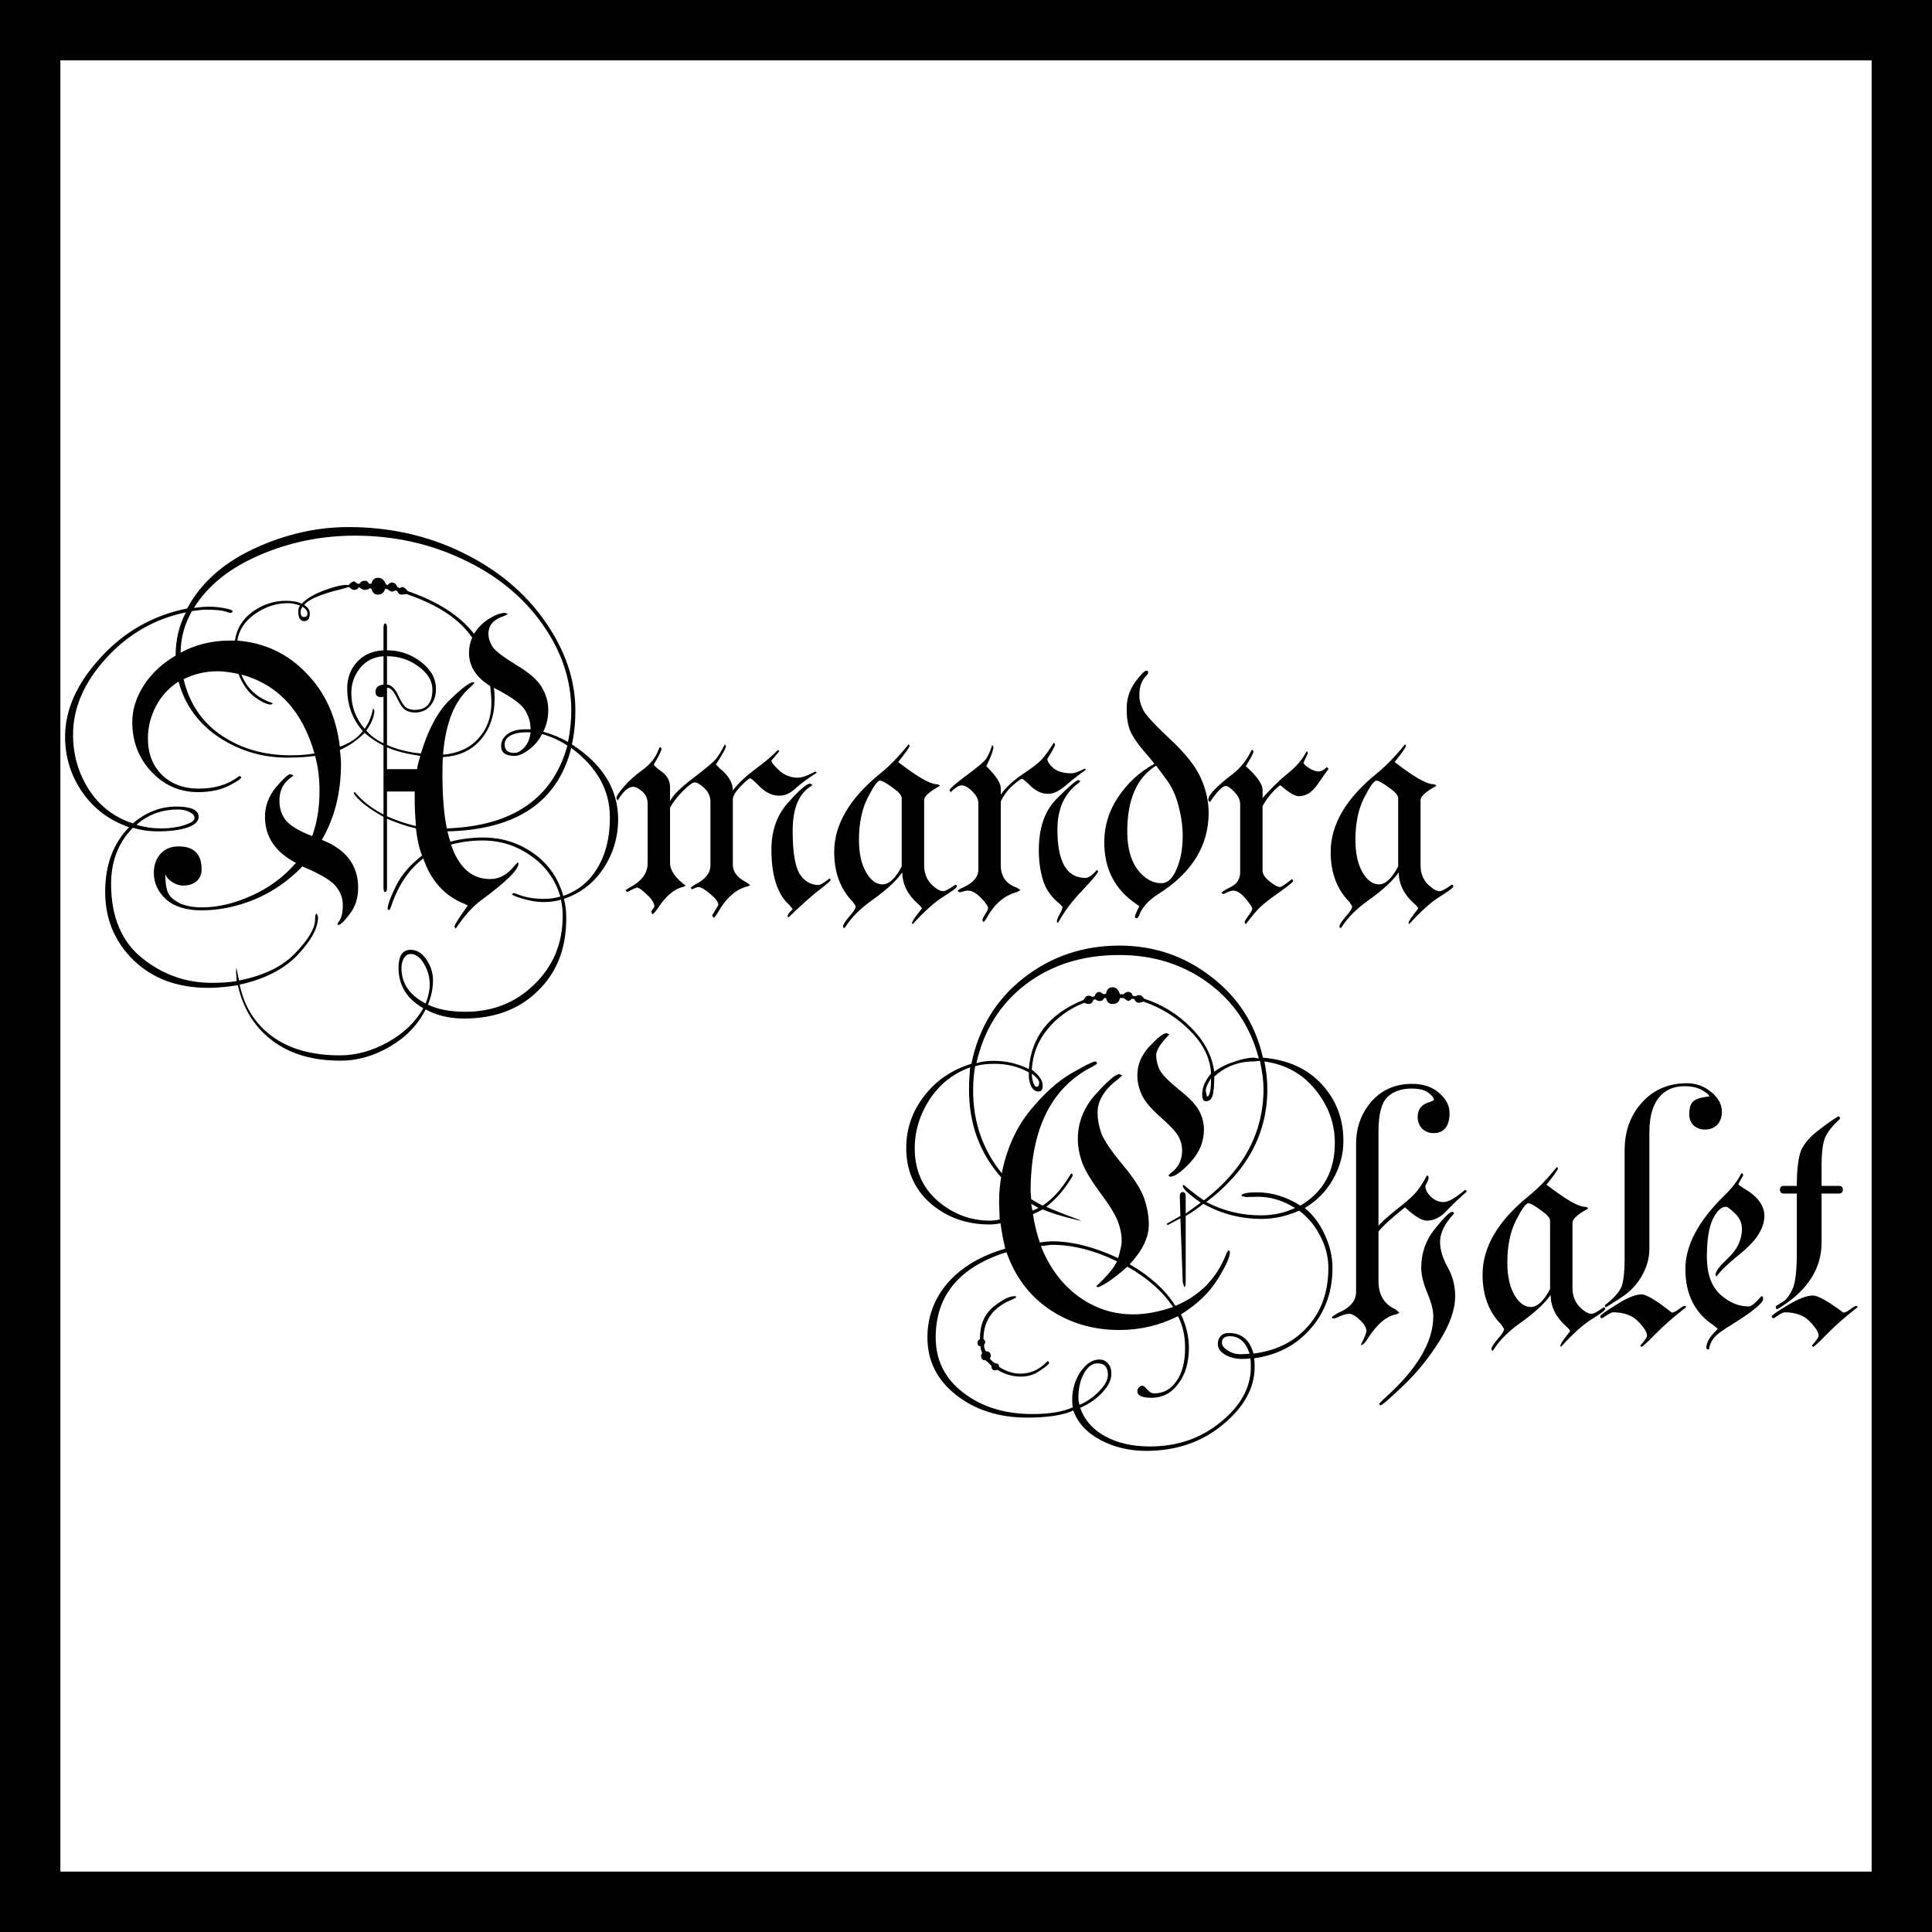
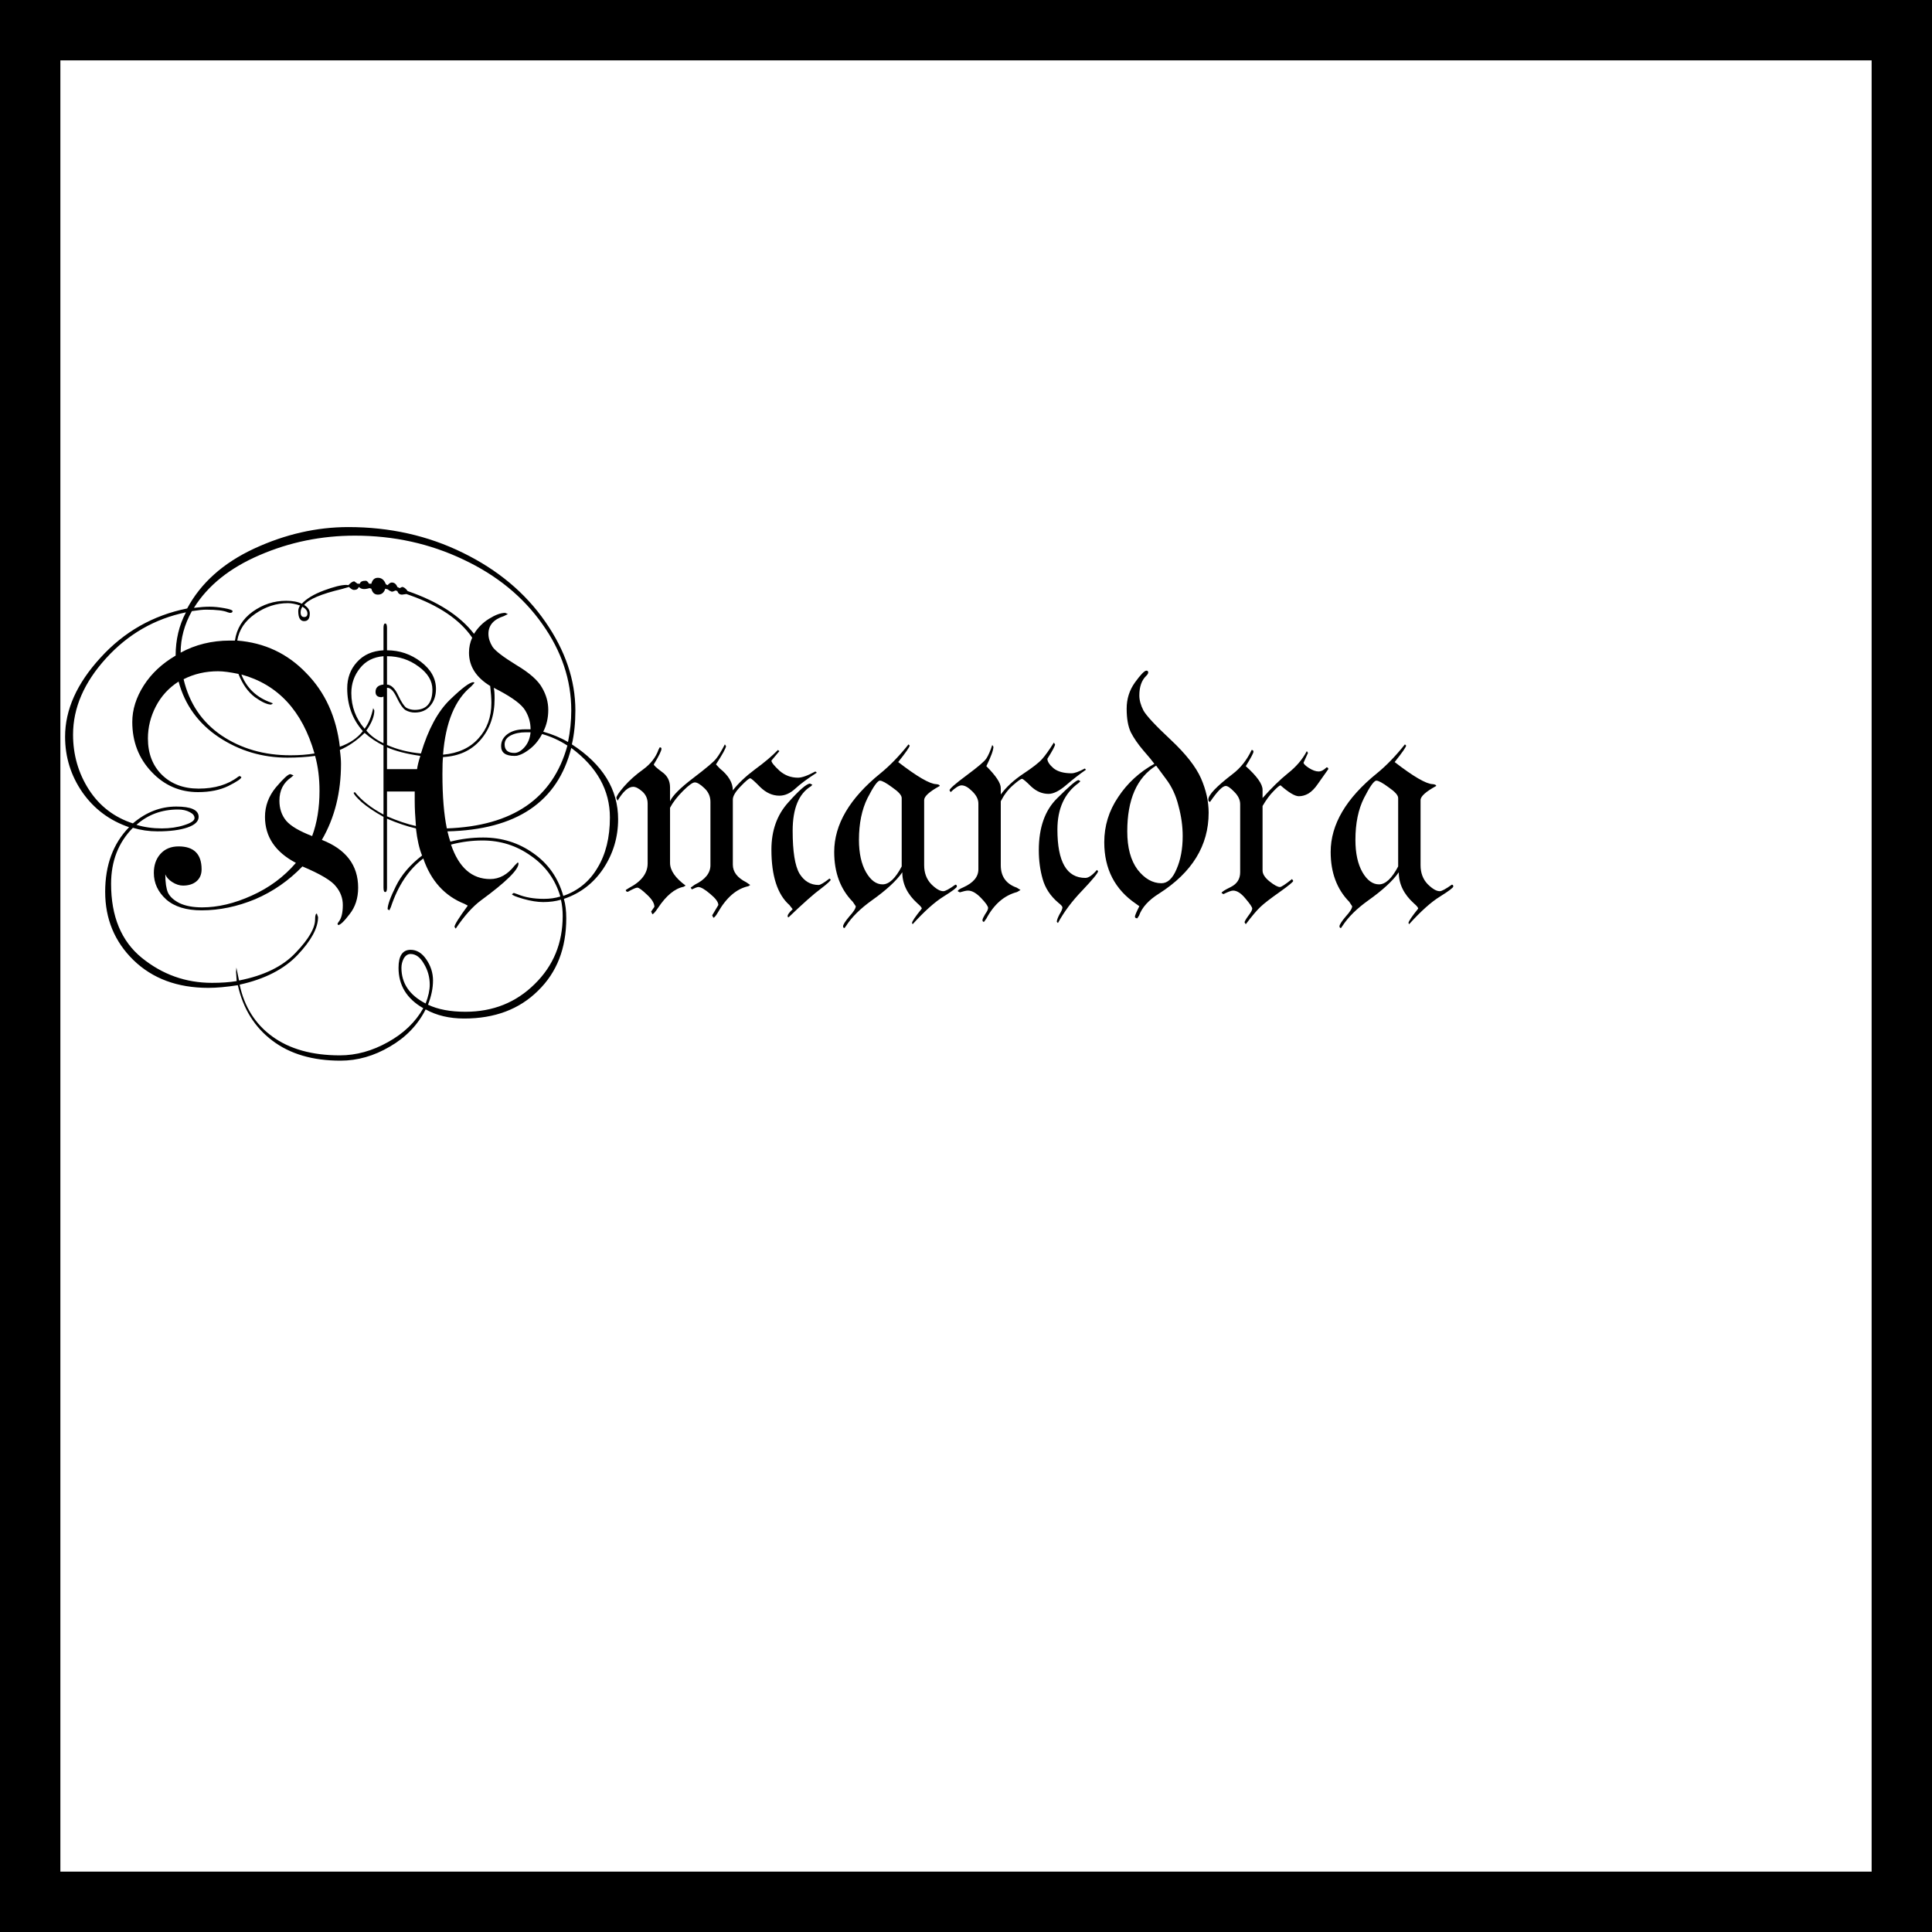
<svg xmlns="http://www.w3.org/2000/svg" width="32" height="32" viewBox="0 0 32 32" fill="none">
  <rect x="0.5" y="0.5" width="31" height="31" stroke="black" />
-   <path d="M9.472 12.329C9.983 12.661 10.238 13.075 10.238 13.569C10.238 13.866 10.157 14.137 9.994 14.385C9.831 14.629 9.613 14.796 9.34 14.888C9.366 14.979 9.379 15.086 9.379 15.21C9.379 15.708 9.223 16.108 8.91 16.411C8.601 16.717 8.194 16.87 7.689 16.87C7.445 16.87 7.232 16.82 7.05 16.719C6.92 16.976 6.723 17.181 6.459 17.334C6.195 17.49 5.922 17.568 5.639 17.568C5.18 17.568 4.804 17.458 4.511 17.236C4.218 17.015 4.027 16.709 3.939 16.318C3.747 16.348 3.585 16.362 3.451 16.362C2.94 16.362 2.527 16.209 2.211 15.903C1.898 15.597 1.742 15.22 1.742 14.771C1.742 14.328 1.874 13.971 2.138 13.701C1.815 13.591 1.558 13.398 1.366 13.125C1.174 12.848 1.078 12.541 1.078 12.202C1.078 11.756 1.273 11.32 1.664 10.894C2.055 10.464 2.533 10.192 3.1 10.078C3.327 9.655 3.697 9.325 4.208 9.087C4.722 8.849 5.243 8.73 5.771 8.73C6.457 8.73 7.089 8.872 7.665 9.155C8.244 9.438 8.7 9.819 9.032 10.298C9.364 10.776 9.53 11.266 9.53 11.768C9.53 11.973 9.511 12.16 9.472 12.329ZM5.092 10.161C5.092 10.119 5.064 10.081 5.009 10.049C4.989 10.078 4.979 10.109 4.979 10.142C4.979 10.194 4.999 10.22 5.038 10.22C5.074 10.22 5.092 10.2 5.092 10.161ZM6.352 10.869C6.186 10.882 6.055 10.949 5.961 11.069C5.867 11.187 5.819 11.323 5.819 11.479C5.819 11.704 5.893 11.901 6.039 12.07C6.104 11.986 6.151 11.872 6.181 11.729L6.2 11.768C6.2 11.865 6.156 11.976 6.068 12.1C6.137 12.184 6.231 12.254 6.352 12.31L6.41 12.339C6.579 12.414 6.767 12.461 6.972 12.48C7.16 12.5 7.283 12.507 7.338 12.5C7.589 12.477 7.784 12.388 7.924 12.231C8.067 12.075 8.139 11.878 8.139 11.641C8.139 11.569 8.132 11.476 8.119 11.362C8.087 11.073 7.987 10.806 7.821 10.562C7.619 10.265 7.274 10.031 6.786 9.858L6.732 9.839L6.659 9.849C6.62 9.849 6.594 9.829 6.581 9.79L6.552 9.78C6.526 9.793 6.505 9.8 6.488 9.8C6.462 9.79 6.439 9.777 6.42 9.761L6.381 9.751C6.361 9.816 6.321 9.849 6.259 9.849C6.203 9.849 6.168 9.816 6.151 9.751L6.122 9.741C6.109 9.761 6.081 9.771 6.039 9.771C6.016 9.771 5.984 9.754 5.941 9.722C5.932 9.754 5.906 9.771 5.863 9.771C5.84 9.771 5.813 9.754 5.78 9.722L5.663 9.756C5.321 9.837 5.113 9.925 5.038 10.02C5.1 10.059 5.131 10.106 5.131 10.161C5.131 10.246 5.1 10.288 5.038 10.288C4.973 10.288 4.94 10.233 4.94 10.122C4.94 10.089 4.95 10.059 4.97 10.029C4.892 10.003 4.825 9.99 4.77 9.99C4.577 9.99 4.397 10.049 4.228 10.166C4.058 10.283 3.959 10.431 3.93 10.61C3.9 10.793 3.923 10.98 3.998 11.172C4.086 11.396 4.249 11.551 4.486 11.636L4.521 11.65L4.491 11.67C4.426 11.67 4.337 11.629 4.223 11.548C4.109 11.463 4.018 11.335 3.949 11.162C3.881 10.99 3.861 10.806 3.891 10.61C3.92 10.412 4.018 10.252 4.184 10.132C4.353 10.011 4.538 9.951 4.74 9.951C4.848 9.951 4.934 9.967 4.999 10C5.077 9.915 5.199 9.842 5.365 9.78C5.531 9.718 5.655 9.688 5.736 9.688L5.771 9.692C5.81 9.65 5.842 9.629 5.868 9.629L5.922 9.668H5.961C5.967 9.635 6 9.619 6.059 9.619C6.075 9.619 6.093 9.635 6.112 9.668H6.151C6.168 9.603 6.203 9.57 6.259 9.57C6.321 9.57 6.365 9.606 6.391 9.678L6.42 9.692C6.446 9.663 6.469 9.648 6.488 9.648C6.531 9.648 6.562 9.673 6.581 9.722L6.62 9.741L6.659 9.722C6.688 9.722 6.719 9.744 6.752 9.79C7.253 9.963 7.619 10.199 7.851 10.498C8 10.736 8.109 11.034 8.178 11.392C8.188 11.427 8.192 11.488 8.192 11.572C8.192 11.849 8.114 12.077 7.958 12.256C7.805 12.432 7.598 12.526 7.338 12.539C7.221 12.546 7.095 12.539 6.962 12.52C6.734 12.487 6.55 12.44 6.41 12.378L6.352 12.349C6.238 12.293 6.133 12.223 6.039 12.139C5.915 12.262 5.779 12.357 5.629 12.422C5.538 12.461 5.401 12.493 5.219 12.52C5.079 12.539 4.926 12.549 4.76 12.549C4.346 12.549 3.969 12.437 3.627 12.212C3.285 11.984 3.062 11.676 2.958 11.289C2.925 11.169 2.909 11.025 2.909 10.859C2.909 10.596 2.966 10.356 3.08 10.142C2.562 10.249 2.121 10.503 1.757 10.903C1.392 11.304 1.21 11.725 1.21 12.168C1.21 12.503 1.298 12.808 1.474 13.081C1.649 13.351 1.892 13.537 2.201 13.638C2.419 13.452 2.659 13.359 2.919 13.359C3.166 13.359 3.29 13.416 3.29 13.53C3.29 13.605 3.228 13.664 3.104 13.706C2.981 13.748 2.816 13.77 2.611 13.77C2.468 13.77 2.331 13.75 2.201 13.711C1.96 13.955 1.84 14.264 1.84 14.639C1.84 15.179 2.009 15.588 2.348 15.864C2.689 16.141 3.077 16.279 3.51 16.279C3.663 16.279 3.799 16.27 3.92 16.25L3.91 16.099L3.915 16.025L3.959 16.24C4.372 16.159 4.685 16.006 4.896 15.781C5.111 15.557 5.219 15.373 5.219 15.229C5.219 15.164 5.229 15.132 5.248 15.132L5.268 15.19C5.268 15.37 5.155 15.578 4.931 15.815C4.706 16.053 4.385 16.217 3.969 16.309C4.047 16.676 4.228 16.963 4.511 17.168C4.797 17.376 5.17 17.48 5.629 17.48C5.899 17.48 6.164 17.407 6.425 17.261C6.685 17.117 6.881 16.93 7.011 16.699C6.737 16.543 6.601 16.32 6.601 16.03C6.601 15.832 6.667 15.732 6.801 15.732C6.902 15.732 6.988 15.784 7.06 15.889C7.134 15.996 7.172 16.113 7.172 16.24C7.172 16.367 7.144 16.501 7.089 16.641C7.252 16.719 7.458 16.758 7.709 16.758C8.165 16.758 8.547 16.605 8.856 16.299C9.166 15.996 9.32 15.62 9.32 15.171C9.32 15.08 9.311 14.99 9.291 14.902C9.203 14.928 9.105 14.941 8.998 14.941C8.904 14.941 8.793 14.924 8.666 14.888C8.542 14.852 8.48 14.826 8.48 14.81L8.51 14.79L8.568 14.81C8.692 14.862 8.839 14.888 9.008 14.888C9.109 14.888 9.2 14.875 9.281 14.849C9.197 14.565 9.034 14.341 8.793 14.175C8.555 14.005 8.288 13.921 7.992 13.921C7.816 13.921 7.642 13.944 7.47 13.989C7.31 14.032 7.157 14.108 7.011 14.219C6.77 14.401 6.591 14.67 6.474 15.024L6.449 15.078L6.42 15.059C6.42 14.99 6.465 14.863 6.557 14.678C6.648 14.492 6.793 14.323 6.991 14.17C7.131 14.062 7.287 13.986 7.46 13.94C7.636 13.895 7.816 13.872 8.002 13.872C8.311 13.872 8.588 13.958 8.832 14.131C9.079 14.303 9.245 14.539 9.33 14.839C9.574 14.754 9.763 14.6 9.896 14.375C10.033 14.15 10.102 13.872 10.102 13.54C10.102 13.088 9.888 12.704 9.462 12.388C9.237 13.283 8.554 13.743 7.411 13.77C7.229 13.773 7.055 13.757 6.889 13.721C6.742 13.688 6.583 13.634 6.41 13.56L6.352 13.53C6.202 13.446 6.081 13.364 5.99 13.286C5.902 13.205 5.858 13.153 5.858 13.13L5.878 13.12C5.992 13.26 6.15 13.384 6.352 13.491L6.41 13.521C6.583 13.595 6.742 13.649 6.889 13.682C7.038 13.714 7.209 13.727 7.401 13.721C8.492 13.682 9.158 13.224 9.398 12.349C9.268 12.264 9.128 12.2 8.979 12.158C8.91 12.139 8.847 12.129 8.788 12.129H8.71C8.609 12.129 8.524 12.147 8.456 12.183C8.391 12.218 8.358 12.267 8.358 12.329C8.358 12.424 8.412 12.471 8.52 12.471C8.572 12.471 8.598 12.479 8.598 12.495C8.598 12.511 8.572 12.52 8.52 12.52C8.373 12.52 8.3 12.466 8.3 12.358C8.3 12.277 8.336 12.21 8.407 12.158C8.479 12.106 8.573 12.08 8.69 12.08H8.788C8.837 12.08 8.907 12.093 8.998 12.119C9.148 12.162 9.285 12.218 9.408 12.29C9.444 12.114 9.462 11.94 9.462 11.768C9.462 11.263 9.302 10.786 8.983 10.337C8.664 9.884 8.228 9.528 7.675 9.268C7.121 9.004 6.522 8.872 5.878 8.872C5.325 8.872 4.799 8.979 4.301 9.194C3.806 9.406 3.443 9.697 3.212 10.068C3.316 10.055 3.402 10.049 3.471 10.049C3.546 10.049 3.627 10.057 3.715 10.073C3.806 10.089 3.852 10.106 3.852 10.122C3.852 10.142 3.837 10.151 3.808 10.151L3.773 10.142C3.705 10.112 3.585 10.098 3.412 10.098C3.36 10.098 3.282 10.106 3.178 10.122C3.054 10.343 2.992 10.573 2.992 10.81C2.992 10.967 3.008 11.113 3.041 11.25C3.135 11.65 3.345 11.961 3.671 12.183C3.996 12.401 4.376 12.51 4.809 12.51C4.955 12.51 5.089 12.5 5.209 12.48C5.336 12.461 5.476 12.424 5.629 12.368C5.795 12.31 5.922 12.223 6.01 12.109C5.837 11.914 5.751 11.678 5.751 11.401C5.751 11.229 5.805 11.084 5.912 10.967C6.02 10.846 6.166 10.781 6.352 10.771H6.41C6.618 10.771 6.806 10.835 6.972 10.962C7.138 11.089 7.221 11.239 7.221 11.411C7.221 11.525 7.188 11.62 7.123 11.694C7.061 11.766 6.977 11.802 6.869 11.802C6.817 11.802 6.767 11.789 6.718 11.763C6.672 11.733 6.623 11.663 6.571 11.553C6.519 11.442 6.465 11.388 6.41 11.392L6.352 11.538L6.322 11.548C6.254 11.548 6.22 11.519 6.22 11.46C6.22 11.388 6.264 11.348 6.352 11.338C6.368 11.335 6.387 11.335 6.41 11.338C6.482 11.344 6.544 11.405 6.596 11.519C6.648 11.629 6.693 11.698 6.732 11.724C6.775 11.746 6.82 11.758 6.869 11.758C7.064 11.758 7.162 11.646 7.162 11.421C7.162 11.278 7.086 11.151 6.933 11.04C6.78 10.926 6.605 10.869 6.41 10.869H6.352ZM5.629 12.422C5.642 12.513 5.648 12.589 5.648 12.651C5.648 13.127 5.543 13.546 5.331 13.911C5.731 14.067 5.932 14.331 5.932 14.702C5.932 14.878 5.884 15.024 5.79 15.142C5.699 15.262 5.635 15.322 5.6 15.322L5.59 15.298L5.609 15.269C5.655 15.213 5.678 15.12 5.678 14.99C5.678 14.876 5.64 14.774 5.565 14.683C5.494 14.588 5.308 14.477 5.009 14.351C4.784 14.585 4.524 14.766 4.228 14.893C3.931 15.016 3.635 15.078 3.339 15.078C3.085 15.078 2.89 15.018 2.753 14.898C2.616 14.774 2.548 14.627 2.548 14.458C2.548 14.331 2.584 14.227 2.655 14.146C2.73 14.061 2.831 14.019 2.958 14.019C3.212 14.019 3.339 14.146 3.339 14.399C3.339 14.484 3.31 14.551 3.251 14.6C3.196 14.645 3.122 14.668 3.031 14.668C2.973 14.668 2.912 14.648 2.851 14.609C2.792 14.57 2.755 14.528 2.738 14.482C2.738 14.616 2.753 14.717 2.782 14.785C2.815 14.854 2.88 14.912 2.978 14.961C3.078 15.007 3.202 15.029 3.349 15.029C3.609 15.029 3.882 14.964 4.169 14.834C4.459 14.704 4.703 14.523 4.901 14.292C4.56 14.113 4.389 13.859 4.389 13.53C4.389 13.351 4.449 13.188 4.569 13.042C4.693 12.896 4.773 12.822 4.809 12.822L4.862 12.842L4.823 12.876C4.693 12.964 4.628 13.092 4.628 13.262C4.628 13.392 4.665 13.503 4.74 13.594C4.815 13.682 4.958 13.766 5.17 13.848C5.251 13.63 5.292 13.38 5.292 13.101C5.292 12.889 5.268 12.695 5.219 12.52L5.209 12.48C5.007 11.774 4.604 11.338 3.998 11.172L3.949 11.162C3.809 11.133 3.697 11.118 3.612 11.118C3.404 11.118 3.214 11.162 3.041 11.25L2.958 11.289C2.795 11.393 2.67 11.53 2.582 11.699C2.494 11.868 2.45 12.046 2.45 12.231C2.45 12.479 2.527 12.679 2.68 12.832C2.836 12.985 3.039 13.062 3.29 13.062C3.557 13.062 3.775 12.996 3.944 12.866L3.969 12.852L3.998 12.871C3.998 12.897 3.926 12.946 3.783 13.018C3.643 13.086 3.476 13.12 3.28 13.12C2.978 13.12 2.72 13.008 2.509 12.783C2.297 12.559 2.191 12.284 2.191 11.958C2.191 11.753 2.255 11.551 2.382 11.352C2.509 11.154 2.685 10.99 2.909 10.859L2.992 10.81C3.236 10.677 3.508 10.61 3.808 10.61H3.93C4.382 10.646 4.763 10.825 5.072 11.148C5.385 11.466 5.57 11.873 5.629 12.368V12.422ZM8.119 11.362C7.885 11.219 7.768 11.035 7.768 10.81C7.768 10.723 7.785 10.64 7.821 10.562L7.851 10.498C7.916 10.394 7.999 10.311 8.1 10.249C8.204 10.184 8.293 10.151 8.368 10.151L8.412 10.171L8.344 10.205C8.174 10.26 8.09 10.358 8.09 10.498C8.09 10.57 8.113 10.641 8.158 10.713C8.204 10.781 8.336 10.882 8.554 11.016C8.772 11.146 8.913 11.271 8.979 11.392C9.047 11.509 9.081 11.631 9.081 11.758C9.081 11.891 9.053 12.012 8.998 12.119L8.979 12.158C8.92 12.269 8.845 12.357 8.754 12.422C8.666 12.487 8.588 12.52 8.52 12.52C8.467 12.52 8.441 12.511 8.441 12.495C8.441 12.479 8.467 12.471 8.52 12.471C8.575 12.471 8.63 12.44 8.686 12.378C8.744 12.313 8.778 12.23 8.788 12.129V12.08C8.788 11.969 8.759 11.865 8.7 11.768C8.642 11.67 8.495 11.559 8.261 11.435L8.178 11.392L8.119 11.362ZM6.41 12.739H6.908C6.915 12.684 6.933 12.611 6.962 12.52L6.972 12.48C7.092 12.08 7.252 11.784 7.45 11.592C7.652 11.396 7.782 11.299 7.841 11.299L7.86 11.309L7.802 11.372C7.535 11.59 7.38 11.966 7.338 12.5V12.539C7.331 12.594 7.328 12.689 7.328 12.822C7.328 13.19 7.353 13.49 7.401 13.721L7.411 13.77C7.431 13.851 7.447 13.908 7.46 13.94L7.47 13.989C7.6 14.37 7.816 14.56 8.119 14.56C8.272 14.56 8.407 14.486 8.524 14.336L8.578 14.282L8.588 14.302C8.588 14.406 8.381 14.609 7.968 14.912C7.831 15.013 7.691 15.169 7.548 15.381L7.528 15.352C7.528 15.316 7.602 15.199 7.748 15L7.694 14.971C7.366 14.841 7.138 14.59 7.011 14.219L6.991 14.17C6.946 14.062 6.911 13.913 6.889 13.721V13.682C6.876 13.522 6.869 13.385 6.869 13.271V13.11H6.41V14.702C6.41 14.751 6.4 14.775 6.381 14.775C6.361 14.775 6.352 14.751 6.352 14.702V10.4C6.352 10.352 6.361 10.327 6.381 10.327C6.4 10.327 6.41 10.352 6.41 10.4V12.739ZM2.26 13.662C2.39 13.701 2.53 13.721 2.68 13.721C2.816 13.721 2.94 13.703 3.051 13.667C3.165 13.631 3.222 13.592 3.222 13.55C3.222 13.511 3.196 13.478 3.144 13.452C3.091 13.423 3.026 13.408 2.948 13.408C2.678 13.408 2.449 13.493 2.26 13.662ZM7.05 16.621C7.095 16.504 7.118 16.4 7.118 16.309C7.118 16.185 7.086 16.069 7.021 15.962C6.959 15.854 6.885 15.801 6.801 15.801C6.755 15.801 6.718 15.825 6.688 15.874C6.662 15.923 6.649 15.975 6.649 16.03C6.649 16.287 6.783 16.484 7.05 16.621ZM12.138 13.091C12.229 12.974 12.351 12.858 12.504 12.744C12.66 12.63 12.787 12.523 12.885 12.422L12.909 12.441L12.777 12.598C12.777 12.627 12.821 12.682 12.909 12.764C12.997 12.842 13.1 12.881 13.217 12.881C13.282 12.881 13.378 12.847 13.505 12.778L13.529 12.798C13.376 12.896 13.258 12.983 13.173 13.062C13.088 13.14 13 13.179 12.909 13.179C12.795 13.179 12.69 13.132 12.592 13.037C12.497 12.94 12.442 12.891 12.426 12.891C12.406 12.891 12.352 12.936 12.265 13.027C12.18 13.115 12.138 13.187 12.138 13.242V14.321C12.138 14.442 12.213 14.539 12.362 14.614L12.426 14.658L12.396 14.678C12.201 14.72 12.034 14.863 11.894 15.107C11.858 15.169 11.832 15.2 11.815 15.2L11.796 15.161L11.898 14.99C11.898 14.941 11.853 14.88 11.762 14.805C11.674 14.73 11.609 14.692 11.566 14.692C11.55 14.692 11.514 14.705 11.459 14.731L11.44 14.702L11.508 14.653C11.68 14.569 11.767 14.461 11.767 14.331V13.281C11.767 13.19 11.732 13.114 11.664 13.052C11.599 12.99 11.547 12.959 11.508 12.959C11.472 12.959 11.407 13.006 11.312 13.101C11.218 13.195 11.146 13.288 11.098 13.379V14.292C11.098 14.416 11.184 14.541 11.356 14.668L11.322 14.688C11.176 14.717 11.034 14.834 10.898 15.039C10.852 15.107 10.821 15.142 10.805 15.142L10.785 15.098L10.839 15.02C10.839 14.961 10.798 14.894 10.717 14.819C10.635 14.741 10.582 14.702 10.556 14.702C10.533 14.702 10.481 14.725 10.399 14.771C10.377 14.771 10.365 14.761 10.365 14.741L10.419 14.707C10.624 14.6 10.727 14.464 10.727 14.302V13.31C10.727 13.229 10.697 13.162 10.639 13.11C10.58 13.058 10.53 13.032 10.487 13.032C10.406 13.032 10.32 13.109 10.229 13.262L10.209 13.218C10.209 13.188 10.251 13.125 10.336 13.027C10.424 12.926 10.53 12.832 10.653 12.744C10.777 12.653 10.862 12.544 10.907 12.417L10.927 12.378C10.946 12.378 10.956 12.386 10.956 12.402C10.956 12.435 10.914 12.521 10.829 12.661C10.829 12.677 10.873 12.718 10.961 12.783C11.052 12.845 11.098 12.931 11.098 13.042V13.271C11.14 13.177 11.269 13.049 11.483 12.886C11.701 12.72 11.829 12.612 11.864 12.563C11.903 12.515 11.95 12.437 12.006 12.329L12.025 12.358C12.025 12.388 11.97 12.489 11.859 12.661L11.923 12.729C12.066 12.843 12.138 12.964 12.138 13.091ZM13.065 15.19C13.052 15.197 13.046 15.19 13.046 15.171C13.046 15.148 13.074 15.111 13.129 15.059L13.075 14.99C12.877 14.815 12.777 14.508 12.777 14.072C12.777 13.757 12.87 13.496 13.056 13.291C13.241 13.083 13.362 12.979 13.417 12.979L13.456 12.998L13.432 13.023C13.23 13.146 13.129 13.392 13.129 13.76C13.129 14.102 13.166 14.338 13.241 14.468C13.319 14.595 13.425 14.658 13.559 14.658C13.588 14.658 13.648 14.622 13.739 14.551L13.759 14.57C13.759 14.587 13.704 14.637 13.593 14.722C13.482 14.803 13.306 14.959 13.065 15.19ZM14.945 14.448C14.848 14.588 14.68 14.743 14.442 14.912C14.25 15.049 14.107 15.19 14.013 15.337L13.988 15.371C13.972 15.371 13.964 15.361 13.964 15.342C13.964 15.316 13.998 15.262 14.066 15.181C14.138 15.102 14.174 15.046 14.174 15.01L14.125 14.937C13.92 14.728 13.817 14.453 13.817 14.111C13.817 13.656 14.073 13.221 14.584 12.808C14.74 12.681 14.895 12.521 15.048 12.329L15.067 12.349C15.067 12.371 15.004 12.463 14.877 12.622C15.19 12.863 15.399 12.985 15.507 12.988C15.546 12.992 15.565 13.001 15.565 13.018C15.393 13.112 15.307 13.19 15.307 13.252V14.331C15.307 14.458 15.346 14.562 15.424 14.644C15.502 14.722 15.569 14.761 15.624 14.761C15.657 14.761 15.723 14.725 15.824 14.653C15.841 14.653 15.849 14.663 15.849 14.683C15.849 14.702 15.775 14.758 15.629 14.849C15.486 14.937 15.315 15.089 15.116 15.308L15.106 15.288C15.106 15.262 15.16 15.182 15.268 15.049C15.268 15.033 15.243 15.003 15.194 14.961C15.028 14.811 14.945 14.64 14.945 14.448ZM14.935 14.351V13.218C14.935 13.172 14.883 13.114 14.779 13.042C14.678 12.967 14.61 12.93 14.574 12.93C14.535 12.93 14.467 13.026 14.369 13.218C14.275 13.407 14.227 13.638 14.227 13.911C14.227 14.133 14.267 14.312 14.345 14.448C14.423 14.582 14.514 14.648 14.618 14.648C14.726 14.648 14.831 14.549 14.935 14.351ZM16.576 13.159C16.667 13.036 16.791 12.921 16.947 12.817C17.104 12.713 17.208 12.632 17.26 12.573C17.312 12.515 17.377 12.424 17.455 12.3L17.475 12.329C17.475 12.355 17.432 12.435 17.348 12.568C17.348 12.614 17.382 12.666 17.45 12.725C17.519 12.78 17.618 12.808 17.748 12.808C17.797 12.808 17.87 12.782 17.968 12.729L17.987 12.749C17.883 12.821 17.774 12.905 17.66 13.003C17.546 13.101 17.449 13.149 17.367 13.149C17.263 13.149 17.167 13.109 17.079 13.027C16.994 12.943 16.944 12.9 16.928 12.9C16.908 12.9 16.858 12.936 16.776 13.008C16.698 13.076 16.631 13.164 16.576 13.271V14.331C16.576 14.517 16.664 14.64 16.84 14.702L16.903 14.741L16.845 14.775C16.633 14.831 16.464 14.977 16.337 15.215L16.298 15.269C16.282 15.269 16.273 15.259 16.273 15.239C16.273 15.223 16.288 15.19 16.317 15.142C16.35 15.096 16.366 15.062 16.366 15.039C16.366 15.01 16.327 14.954 16.249 14.873C16.171 14.792 16.099 14.751 16.034 14.751C16.005 14.751 15.959 14.761 15.898 14.78L15.863 14.761C15.863 14.745 15.894 14.723 15.956 14.697C16.122 14.622 16.205 14.523 16.205 14.399V13.31C16.205 13.239 16.171 13.171 16.102 13.105C16.037 13.04 15.979 13.008 15.927 13.008C15.884 13.008 15.824 13.045 15.746 13.12L15.727 13.091C15.727 13.065 15.821 12.982 16.01 12.842C16.199 12.702 16.308 12.609 16.337 12.563C16.369 12.515 16.402 12.44 16.435 12.339L16.454 12.368C16.454 12.424 16.415 12.531 16.337 12.69C16.496 12.85 16.576 12.97 16.576 13.052V13.159ZM18.168 14.409L18.188 14.429C18.188 14.458 18.101 14.564 17.929 14.746C17.756 14.925 17.621 15.106 17.523 15.288L17.504 15.269C17.504 15.242 17.519 15.202 17.548 15.146C17.58 15.094 17.597 15.055 17.597 15.029C17.597 15.013 17.574 14.987 17.528 14.951C17.398 14.841 17.312 14.71 17.27 14.56C17.227 14.411 17.206 14.251 17.206 14.082C17.206 13.708 17.307 13.421 17.509 13.223C17.711 13.021 17.829 12.92 17.865 12.92L17.895 12.94L17.865 12.969C17.631 13.138 17.514 13.395 17.514 13.74C17.514 14.274 17.668 14.541 17.977 14.541C18.03 14.541 18.093 14.497 18.168 14.409ZM19.12 12.651C19.088 12.606 19.026 12.531 18.935 12.427C18.847 12.323 18.778 12.223 18.73 12.129C18.684 12.031 18.661 11.901 18.661 11.738C18.661 11.575 18.707 11.431 18.798 11.304C18.892 11.174 18.956 11.108 18.988 11.108C19.008 11.108 19.018 11.118 19.018 11.138C19.018 11.154 19.006 11.174 18.983 11.196C18.909 11.268 18.871 11.375 18.871 11.519C18.871 11.597 18.894 11.68 18.939 11.768C18.988 11.855 19.138 12.017 19.389 12.251C19.639 12.485 19.807 12.699 19.892 12.891C19.976 13.083 20.019 13.273 20.019 13.462C20.019 14.005 19.745 14.451 19.198 14.8C19.026 14.907 18.915 15.029 18.866 15.166L18.837 15.21C18.811 15.21 18.798 15.2 18.798 15.181C18.798 15.164 18.822 15.107 18.871 15.01L18.817 14.971C18.466 14.733 18.29 14.393 18.29 13.95C18.29 13.68 18.366 13.431 18.52 13.203C18.672 12.972 18.873 12.788 19.12 12.651ZM19.149 12.681C18.83 12.879 18.671 13.242 18.671 13.77C18.671 14.04 18.728 14.251 18.842 14.404C18.959 14.554 19.091 14.629 19.237 14.629C19.338 14.629 19.421 14.552 19.486 14.399C19.555 14.243 19.589 14.059 19.589 13.848C19.589 13.685 19.566 13.519 19.52 13.35C19.478 13.177 19.408 13.027 19.311 12.9C19.216 12.773 19.162 12.7 19.149 12.681ZM20.912 13.218C21.059 13.052 21.199 12.915 21.332 12.808C21.469 12.7 21.573 12.578 21.645 12.441L21.664 12.471L21.591 12.632C21.591 12.651 21.62 12.681 21.679 12.72C21.741 12.759 21.794 12.778 21.84 12.778C21.882 12.778 21.926 12.755 21.972 12.71C21.991 12.71 22.001 12.72 22.001 12.739C21.936 12.83 21.877 12.913 21.825 12.988C21.776 13.06 21.724 13.112 21.669 13.145C21.617 13.174 21.565 13.188 21.513 13.188C21.448 13.188 21.347 13.128 21.21 13.008C21.194 13.008 21.155 13.04 21.093 13.105C21.031 13.167 20.971 13.249 20.912 13.35V14.419C20.912 14.477 20.951 14.538 21.029 14.6C21.107 14.662 21.164 14.692 21.2 14.692C21.223 14.692 21.29 14.648 21.4 14.56L21.42 14.59C21.42 14.606 21.345 14.668 21.195 14.775C21.046 14.88 20.94 14.961 20.878 15.02C20.816 15.078 20.735 15.174 20.634 15.308L20.614 15.278C20.614 15.262 20.635 15.225 20.678 15.166C20.72 15.111 20.741 15.072 20.741 15.049C20.741 15.026 20.704 14.971 20.629 14.883C20.557 14.795 20.489 14.751 20.424 14.751C20.395 14.751 20.341 14.771 20.263 14.81L20.233 14.79C20.233 14.774 20.284 14.741 20.385 14.692C20.489 14.64 20.541 14.559 20.541 14.448V13.32C20.541 13.249 20.509 13.18 20.443 13.115C20.381 13.05 20.334 13.018 20.302 13.018C20.25 13.018 20.163 13.105 20.043 13.281C20.023 13.281 20.014 13.268 20.014 13.242C20.014 13.167 20.147 13.027 20.414 12.822C20.547 12.721 20.653 12.588 20.731 12.422C20.751 12.422 20.761 12.432 20.761 12.451C20.761 12.474 20.718 12.554 20.634 12.69C20.819 12.856 20.912 12.987 20.912 13.081V13.218ZM23.168 14.448C23.07 14.588 22.903 14.743 22.665 14.912C22.473 15.049 22.33 15.19 22.235 15.337L22.211 15.371C22.195 15.371 22.186 15.361 22.186 15.342C22.186 15.316 22.221 15.262 22.289 15.181C22.361 15.102 22.396 15.046 22.396 15.01L22.348 14.937C22.143 14.728 22.04 14.453 22.04 14.111C22.04 13.656 22.296 13.221 22.807 12.808C22.963 12.681 23.117 12.521 23.27 12.329L23.29 12.349C23.29 12.371 23.227 12.463 23.1 12.622C23.412 12.863 23.622 12.985 23.73 12.988C23.769 12.992 23.788 13.001 23.788 13.018C23.616 13.112 23.529 13.19 23.529 13.252V14.331C23.529 14.458 23.568 14.562 23.646 14.644C23.725 14.722 23.791 14.761 23.847 14.761C23.879 14.761 23.946 14.725 24.047 14.653C24.063 14.653 24.071 14.663 24.071 14.683C24.071 14.702 23.998 14.758 23.852 14.849C23.708 14.937 23.537 15.089 23.339 15.308L23.329 15.288C23.329 15.262 23.383 15.182 23.49 15.049C23.49 15.033 23.466 15.003 23.417 14.961C23.251 14.811 23.168 14.64 23.168 14.448ZM23.158 14.351V13.218C23.158 13.172 23.106 13.114 23.002 13.042C22.901 12.967 22.833 12.93 22.797 12.93C22.758 12.93 22.689 13.026 22.592 13.218C22.497 13.407 22.45 13.638 22.45 13.911C22.45 14.133 22.489 14.312 22.567 14.448C22.645 14.582 22.737 14.648 22.841 14.648C22.948 14.648 23.054 14.549 23.158 14.351Z" fill="black" />
-   <path d="M17.241 20.638C17.378 20.989 17.583 21.266 17.856 21.468C18.13 21.67 18.434 21.77 18.77 21.77C18.971 21.77 19.191 21.73 19.429 21.648L19.468 21.629C19.875 21.46 20.156 21.172 20.312 20.765L20.342 20.711C20.361 20.711 20.371 20.721 20.371 20.74C20.371 20.825 20.301 20.978 20.161 21.199C20.024 21.417 19.824 21.608 19.561 21.77L19.512 21.8C19.206 21.953 18.882 22.029 18.54 22.029C18.11 22.029 17.726 21.917 17.388 21.692C17.052 21.465 16.813 21.147 16.67 20.74L16.65 20.682C16.615 20.529 16.588 20.389 16.572 20.262L16.558 20.198L16.548 19.92C16.548 19.77 16.559 19.63 16.582 19.5L16.592 19.432C16.676 19.021 16.831 18.678 17.056 18.401C17.284 18.121 17.511 17.915 17.739 17.781C17.97 17.648 18.104 17.581 18.14 17.581C18.159 17.581 18.169 17.594 18.169 17.62L18.11 17.659C17.417 18.001 17.07 18.694 17.07 19.739L17.08 19.861V19.939L17.1 20.052L17.109 20.11C17.132 20.267 17.17 20.423 17.222 20.579L17.241 20.638ZM16.67 20.74C15.889 20.988 15.498 21.458 15.498 22.151C15.498 22.529 15.651 22.835 15.957 23.069C16.263 23.304 16.644 23.421 17.1 23.421C17.386 23.421 17.609 23.384 17.769 23.309C17.762 23.286 17.759 23.244 17.759 23.182C17.759 23.016 17.804 22.863 17.895 22.723C17.99 22.586 18.094 22.518 18.208 22.518C18.267 22.518 18.314 22.539 18.35 22.581C18.389 22.623 18.408 22.68 18.408 22.752C18.408 22.853 18.359 22.955 18.262 23.06C18.164 23.167 18.04 23.253 17.891 23.318C17.962 23.52 18.099 23.676 18.301 23.787C18.506 23.901 18.755 23.958 19.048 23.958C19.5 23.958 19.891 23.823 20.22 23.553C20.552 23.283 20.718 22.978 20.718 22.64C20.718 22.578 20.715 22.531 20.708 22.498C20.685 22.505 20.64 22.508 20.571 22.508C20.461 22.508 20.366 22.483 20.288 22.435C20.21 22.389 20.171 22.33 20.171 22.259C20.171 22.207 20.187 22.163 20.22 22.127C20.252 22.094 20.296 22.078 20.352 22.078C20.563 22.078 20.7 22.192 20.762 22.42C21.143 22.371 21.444 22.22 21.665 21.966C21.89 21.712 22.002 21.39 22.002 20.999C22.002 20.82 21.958 20.646 21.87 20.477C21.785 20.307 21.668 20.166 21.519 20.052C21.31 20.143 21.104 20.189 20.898 20.189C20.55 20.189 20.228 20.105 19.932 19.939C19.824 20.024 19.727 20.091 19.639 20.14V21.238C19.639 21.29 19.631 21.316 19.614 21.316L19.59 21.238L19.551 20.179L19.341 20.291L19.321 20.271L19.551 20.14L19.541 19.822C19.541 19.77 19.557 19.744 19.59 19.744C19.622 19.744 19.639 19.77 19.639 19.822V20.101L19.888 19.92C19.689 19.78 19.59 19.687 19.59 19.642L19.6 19.622C19.746 19.742 19.86 19.829 19.941 19.881C20.599 19.376 20.928 18.759 20.928 18.03C20.928 17.91 20.908 17.757 20.869 17.571L20.762 17.581C20.514 17.581 20.298 17.664 20.112 17.83C20.112 17.996 20.101 18.107 20.078 18.162C20.059 18.214 20.023 18.24 19.971 18.24C19.932 18.24 19.912 18.203 19.912 18.128C19.912 18.011 19.961 17.895 20.059 17.781C20.046 17.531 19.932 17.296 19.717 17.078C19.505 16.86 19.246 16.697 18.94 16.59L18.872 16.609C18.833 16.609 18.805 16.59 18.789 16.551L18.75 16.541C18.721 16.567 18.698 16.58 18.682 16.58L18.608 16.531H18.55C18.537 16.596 18.496 16.629 18.428 16.629C18.369 16.629 18.333 16.596 18.32 16.531H18.291C18.271 16.564 18.247 16.58 18.218 16.58C18.189 16.58 18.162 16.57 18.14 16.551L18.11 16.561C18.097 16.606 18.07 16.629 18.027 16.629C18.011 16.629 17.988 16.622 17.959 16.609C17.715 16.704 17.511 16.85 17.349 17.049C17.189 17.244 17.103 17.467 17.09 17.718C17.21 17.806 17.27 17.894 17.27 17.981C17.27 18.047 17.248 18.079 17.202 18.079C17.153 18.079 17.114 18.053 17.085 18.001C17.056 17.946 17.041 17.885 17.041 17.82V17.762C16.872 17.667 16.681 17.62 16.47 17.62C16.346 17.62 16.24 17.633 16.152 17.659C16.13 17.783 16.118 17.916 16.118 18.06C16.118 18.584 16.276 19.041 16.592 19.432C16.712 19.581 16.875 19.725 17.08 19.861C17.139 19.9 17.202 19.936 17.27 19.969C17.443 19.852 17.591 19.687 17.715 19.476L17.749 19.432L17.769 19.461C17.769 19.48 17.725 19.55 17.637 19.671C17.552 19.788 17.45 19.894 17.329 19.988C17.453 20.044 17.646 20.12 17.91 20.218C17.884 20.218 17.798 20.198 17.651 20.159C17.508 20.12 17.381 20.078 17.27 20.032C17.218 20.061 17.165 20.088 17.109 20.11C16.963 20.172 16.784 20.223 16.572 20.262C16.504 20.275 16.444 20.281 16.392 20.281C16.008 20.281 15.68 20.164 15.41 19.93C15.143 19.692 15.01 19.386 15.01 19.012C15.01 18.696 15.109 18.41 15.308 18.152C15.506 17.895 15.767 17.718 16.089 17.62C16.209 17.031 16.497 16.557 16.953 16.199C17.412 15.841 17.941 15.662 18.54 15.662C19.113 15.662 19.621 15.835 20.064 16.18C20.509 16.521 20.794 16.967 20.918 17.518C21.331 17.553 21.657 17.701 21.895 17.962C22.132 18.219 22.251 18.532 22.251 18.899C22.251 19.121 22.192 19.334 22.075 19.539C21.958 19.741 21.803 19.897 21.611 20.008C21.748 20.119 21.859 20.267 21.943 20.452C22.028 20.634 22.07 20.817 22.07 20.999C22.07 21.393 21.951 21.727 21.714 22C21.476 22.277 21.162 22.443 20.771 22.498C20.778 22.524 20.781 22.571 20.781 22.64C20.781 22.988 20.605 23.307 20.254 23.597C19.906 23.886 19.481 24.031 18.98 24.031C18.706 24.031 18.455 23.971 18.227 23.851C18 23.73 17.85 23.567 17.778 23.362C17.609 23.44 17.354 23.48 17.012 23.48C16.546 23.48 16.154 23.354 15.835 23.104C15.519 22.856 15.361 22.539 15.361 22.151C15.361 21.81 15.474 21.509 15.698 21.248C15.926 20.988 16.244 20.799 16.65 20.682C16.748 20.656 16.939 20.621 17.222 20.579C17.313 20.566 17.38 20.56 17.422 20.56C17.757 20.56 18.123 20.652 18.52 20.838C18.569 20.861 18.633 20.895 18.711 20.94C19.053 21.139 19.305 21.369 19.468 21.629L19.561 21.77C19.648 21.956 19.692 22.14 19.692 22.322C19.692 22.566 19.634 22.765 19.517 22.918C19.403 23.074 19.255 23.152 19.072 23.152C18.916 23.152 18.838 23.115 18.838 23.04C18.838 23.02 18.846 23.001 18.862 22.981C18.882 22.962 18.901 22.952 18.921 22.952C18.94 22.952 18.968 22.973 19.004 23.016C19.04 23.058 19.076 23.079 19.111 23.079C19.271 23.079 19.396 23.011 19.487 22.874C19.582 22.741 19.629 22.557 19.629 22.322C19.629 22.127 19.59 21.953 19.512 21.8C19.473 21.725 19.445 21.674 19.429 21.648C19.259 21.391 19.007 21.168 18.672 20.98C18.63 20.957 18.573 20.927 18.501 20.892C18.127 20.709 17.767 20.618 17.422 20.618C17.406 20.618 17.376 20.621 17.334 20.628C17.292 20.634 17.261 20.638 17.241 20.638C17.075 20.638 16.885 20.672 16.67 20.74ZM16.582 19.5C16.227 19.1 16.05 18.616 16.05 18.05C16.05 17.949 16.056 17.825 16.069 17.679C15.793 17.776 15.57 17.952 15.4 18.206C15.234 18.46 15.151 18.732 15.151 19.021C15.151 19.38 15.278 19.669 15.532 19.891C15.786 20.109 16.076 20.218 16.401 20.218C16.45 20.218 16.502 20.211 16.558 20.198C16.854 20.13 17.035 20.081 17.1 20.052L17.202 20.008C17.16 19.982 17.119 19.959 17.08 19.939C16.95 19.874 16.784 19.728 16.582 19.5ZM21.538 19.969C21.919 19.744 22.109 19.398 22.109 18.929C22.109 18.606 22.002 18.314 21.787 18.05C21.576 17.786 21.294 17.63 20.942 17.581C20.975 17.737 20.991 17.89 20.991 18.04C20.991 18.779 20.654 19.402 19.98 19.91C20.264 20.057 20.563 20.13 20.879 20.13C21.087 20.13 21.278 20.089 21.45 20.008C21.248 19.884 21.045 19.822 20.84 19.822L20.635 19.827L20.561 19.808C20.561 19.769 20.648 19.749 20.82 19.749C21.068 19.749 21.307 19.822 21.538 19.969ZM17.212 17.928C17.212 17.895 17.171 17.846 17.09 17.781C17.09 17.833 17.098 17.884 17.114 17.933C17.131 17.978 17.148 18.001 17.168 18.001C17.197 18.001 17.212 17.977 17.212 17.928ZM20.059 17.859C20 17.947 19.971 18.017 19.971 18.069L19.99 18.162C20.036 18.162 20.059 18.061 20.059 17.859ZM20.698 22.42C20.633 22.228 20.524 22.132 20.371 22.132C20.283 22.132 20.239 22.168 20.239 22.239C20.239 22.285 20.27 22.327 20.332 22.366C20.397 22.409 20.467 22.43 20.542 22.43C20.617 22.43 20.669 22.426 20.698 22.42ZM17.881 23.27C18.011 23.211 18.122 23.133 18.213 23.035C18.304 22.941 18.35 22.853 18.35 22.771C18.35 22.645 18.293 22.581 18.179 22.581C18.091 22.581 18.016 22.636 17.954 22.747C17.892 22.861 17.861 22.996 17.861 23.152C17.861 23.188 17.868 23.227 17.881 23.27ZM20.85 17.532C20.713 17.008 20.435 16.591 20.015 16.282C19.595 15.973 19.103 15.818 18.54 15.818C17.935 15.818 17.419 15.979 16.992 16.302C16.569 16.624 16.296 17.06 16.172 17.61C16.25 17.584 16.346 17.571 16.46 17.571C16.668 17.571 16.862 17.617 17.041 17.708C17.08 17.171 17.383 16.788 17.949 16.561C17.969 16.515 17.996 16.492 18.032 16.492C18.055 16.492 18.075 16.499 18.091 16.512L18.13 16.502C18.143 16.453 18.172 16.429 18.218 16.429L18.281 16.468L18.32 16.458C18.333 16.386 18.369 16.351 18.428 16.351C18.483 16.351 18.524 16.39 18.55 16.468H18.608C18.634 16.442 18.659 16.429 18.682 16.429C18.724 16.429 18.75 16.45 18.76 16.492L18.799 16.502C18.828 16.489 18.852 16.482 18.872 16.482C18.898 16.482 18.924 16.502 18.95 16.541C19.25 16.639 19.509 16.798 19.727 17.02C19.948 17.241 20.076 17.485 20.112 17.752C20.2 17.684 20.309 17.628 20.439 17.586C20.57 17.54 20.68 17.518 20.771 17.518L20.85 17.532ZM19.15 17.479C19.15 17.56 19.17 17.641 19.209 17.723C19.251 17.801 19.359 17.91 19.531 18.05C19.707 18.19 19.819 18.31 19.868 18.411C19.917 18.509 19.941 18.608 19.941 18.709C19.941 18.911 19.866 19.091 19.717 19.251C19.57 19.41 19.458 19.49 19.38 19.49L19.351 19.471L19.395 19.427C19.518 19.339 19.58 19.213 19.58 19.051C19.58 18.979 19.562 18.908 19.526 18.836C19.491 18.761 19.391 18.652 19.229 18.509C19.066 18.366 18.96 18.24 18.911 18.133C18.862 18.025 18.838 17.918 18.838 17.811C18.838 17.635 18.905 17.475 19.038 17.332C19.175 17.186 19.269 17.112 19.321 17.112L19.37 17.132C19.224 17.278 19.15 17.394 19.15 17.479ZM16.548 22.64C16.665 22.715 16.782 22.752 16.899 22.752C17.065 22.752 17.21 22.689 17.334 22.561L17.358 22.542L17.378 22.571C17.378 22.591 17.329 22.633 17.231 22.698C17.137 22.767 17.03 22.801 16.909 22.801C16.776 22.801 16.645 22.763 16.519 22.689L16.48 22.698C16.44 22.698 16.421 22.672 16.421 22.62C16.379 22.581 16.348 22.552 16.328 22.532C16.276 22.532 16.25 22.508 16.25 22.459C16.25 22.439 16.256 22.423 16.27 22.41C16.25 22.371 16.24 22.334 16.24 22.298C16.208 22.298 16.191 22.278 16.191 22.239C16.191 22.213 16.204 22.194 16.23 22.181C16.23 21.946 16.304 21.769 16.45 21.648C16.6 21.528 16.717 21.468 16.802 21.468C16.821 21.468 16.831 21.476 16.831 21.492L16.782 21.517C16.453 21.644 16.289 21.865 16.289 22.181C16.309 22.19 16.318 22.21 16.318 22.239L16.299 22.278C16.299 22.317 16.309 22.352 16.328 22.381C16.384 22.381 16.411 22.407 16.411 22.459C16.411 22.475 16.405 22.488 16.392 22.498C16.424 22.54 16.457 22.568 16.489 22.581C16.528 22.581 16.548 22.601 16.548 22.64ZM18.672 20.98C18.561 21.08 18.457 21.163 18.359 21.229C18.262 21.29 18.201 21.321 18.179 21.321L18.159 21.302C18.338 21.136 18.452 20.999 18.501 20.892C18.508 20.875 18.514 20.857 18.52 20.838C18.56 20.704 18.579 20.608 18.579 20.55C18.579 20.455 18.56 20.353 18.52 20.242C18.481 20.131 18.381 19.967 18.218 19.749C18.058 19.531 17.957 19.358 17.915 19.231C17.873 19.105 17.852 18.984 17.852 18.87C17.852 18.59 17.951 18.341 18.149 18.123C18.348 17.902 18.478 17.791 18.54 17.791L18.589 17.811L18.52 17.874C18.293 18.043 18.179 18.229 18.179 18.431C18.179 18.538 18.2 18.652 18.242 18.773C18.288 18.89 18.403 19.061 18.589 19.285C18.778 19.51 18.898 19.697 18.95 19.847C19.002 19.996 19.028 20.141 19.028 20.281C19.028 20.496 18.922 20.716 18.711 20.94L18.672 20.98ZM22.832 20.301C22.897 20.229 22.993 20.143 23.12 20.042C23.25 19.941 23.351 19.855 23.423 19.783C23.494 19.708 23.564 19.604 23.633 19.471C23.652 19.471 23.662 19.484 23.662 19.51C23.662 19.533 23.644 19.576 23.608 19.642C23.608 19.703 23.639 19.764 23.701 19.822C23.763 19.881 23.833 19.91 23.911 19.91C23.989 19.91 24.106 19.843 24.263 19.71C24.282 19.71 24.292 19.72 24.292 19.739C24.168 19.847 24.056 19.954 23.955 20.061C23.854 20.166 23.747 20.218 23.633 20.218C23.551 20.218 23.431 20.145 23.271 19.998C23.053 20.171 22.907 20.304 22.832 20.398V21.219C22.832 21.447 22.926 21.603 23.115 21.688L23.179 21.741L23.14 21.766C22.97 21.792 22.808 21.928 22.651 22.176C22.602 22.251 22.565 22.285 22.539 22.278C22.601 22.151 22.632 22.075 22.632 22.049C22.632 21.99 22.596 21.928 22.524 21.863C22.453 21.795 22.394 21.761 22.349 21.761C22.306 21.761 22.256 21.774 22.197 21.8C22.142 21.826 22.106 21.839 22.09 21.839C22.07 21.839 22.061 21.829 22.061 21.81L22.153 21.751C22.358 21.666 22.461 21.549 22.461 21.399V18.948C22.461 18.675 22.546 18.44 22.715 18.245C22.887 18.05 23.112 17.952 23.389 17.952C23.574 17.952 23.724 18.003 23.838 18.104C23.952 18.204 24.009 18.314 24.009 18.431C24.009 18.655 23.919 18.768 23.74 18.768C23.669 18.768 23.607 18.743 23.555 18.694C23.506 18.642 23.481 18.577 23.481 18.499C23.481 18.369 23.551 18.286 23.691 18.25L23.75 18.221C23.75 18.185 23.719 18.144 23.657 18.099C23.599 18.053 23.506 18.03 23.379 18.03C23.21 18.03 23.076 18.078 22.979 18.172C22.881 18.266 22.832 18.458 22.832 18.748V20.301ZM23.852 20.569C23.852 20.696 23.893 20.835 23.975 20.984C24.059 21.131 24.102 21.292 24.102 21.468C24.102 21.689 24.015 21.936 23.843 22.21C23.67 22.487 23.47 22.734 23.242 22.952C23.014 23.17 22.887 23.279 22.861 23.279L22.842 23.25L22.92 23.172C23.467 22.687 23.74 22.23 23.74 21.8C23.74 21.699 23.706 21.569 23.638 21.409C23.573 21.25 23.54 21.113 23.54 20.999C23.54 20.755 23.615 20.54 23.765 20.355C23.918 20.166 24.014 20.071 24.053 20.071C24.072 20.071 24.082 20.081 24.082 20.101L24.053 20.135C23.919 20.285 23.852 20.429 23.852 20.569ZM25.684 21.448C25.586 21.588 25.418 21.743 25.181 21.912C24.989 22.049 24.845 22.19 24.751 22.337L24.727 22.371C24.71 22.371 24.702 22.361 24.702 22.342C24.702 22.316 24.736 22.262 24.805 22.181C24.876 22.102 24.912 22.046 24.912 22.01L24.863 21.936C24.658 21.728 24.556 21.453 24.556 21.111C24.556 20.656 24.811 20.221 25.322 19.808C25.479 19.681 25.633 19.521 25.786 19.329L25.806 19.349C25.806 19.371 25.742 19.463 25.615 19.622C25.928 19.863 26.138 19.985 26.245 19.988C26.284 19.991 26.304 20.001 26.304 20.018C26.131 20.112 26.045 20.19 26.045 20.252V21.331C26.045 21.458 26.084 21.562 26.162 21.644C26.24 21.722 26.307 21.761 26.362 21.761C26.395 21.761 26.462 21.725 26.562 21.653C26.579 21.653 26.587 21.663 26.587 21.683C26.587 21.702 26.514 21.758 26.367 21.849C26.224 21.936 26.053 22.09 25.855 22.308L25.845 22.288C25.845 22.262 25.898 22.182 26.006 22.049C26.006 22.033 25.981 22.003 25.933 21.961C25.767 21.811 25.684 21.64 25.684 21.448ZM25.674 21.351V20.218C25.674 20.172 25.622 20.114 25.518 20.042C25.417 19.967 25.348 19.93 25.312 19.93C25.273 19.93 25.205 20.026 25.107 20.218C25.013 20.407 24.966 20.638 24.966 20.911C24.966 21.133 25.005 21.311 25.083 21.448C25.161 21.582 25.252 21.648 25.356 21.648C25.464 21.648 25.57 21.549 25.674 21.351ZM26.606 21.648C26.59 21.655 26.582 21.645 26.582 21.619C26.722 21.509 26.811 21.411 26.851 21.326C26.89 21.238 26.909 21.072 26.909 20.828V19.051C26.909 18.735 27.005 18.471 27.197 18.26C27.389 18.048 27.637 17.942 27.939 17.942C28.092 17.942 28.227 17.991 28.345 18.089C28.462 18.186 28.52 18.294 28.52 18.411C28.52 18.502 28.494 18.576 28.442 18.631C28.39 18.683 28.322 18.709 28.237 18.709C28.166 18.709 28.104 18.686 28.052 18.641C28.003 18.592 27.979 18.532 27.979 18.46C27.979 18.352 28.001 18.279 28.047 18.24C28.096 18.198 28.184 18.172 28.311 18.162C28.311 18.136 28.273 18.102 28.198 18.06C28.123 18.014 28.024 17.991 27.9 17.991C27.715 17.991 27.572 18.056 27.471 18.186C27.37 18.317 27.319 18.504 27.319 18.748V20.682C27.319 20.838 27.277 20.989 27.192 21.136C27.111 21.279 26.997 21.398 26.851 21.492C26.704 21.587 26.623 21.639 26.606 21.648ZM27.91 21.629L27.93 21.648C27.725 21.808 27.554 21.958 27.417 22.098C27.28 22.238 27.204 22.308 27.188 22.308L27.168 22.288C27.243 22.203 27.28 22.148 27.28 22.122C27.28 22.067 27.231 21.989 27.134 21.888C27.039 21.787 26.899 21.736 26.714 21.736C26.691 21.736 26.633 21.769 26.538 21.834C26.515 21.834 26.504 21.823 26.504 21.8C26.504 21.784 26.593 21.72 26.773 21.609C26.951 21.495 27.09 21.439 27.188 21.439C27.269 21.439 27.436 21.539 27.69 21.741C27.716 21.741 27.754 21.723 27.803 21.688C27.852 21.648 27.887 21.629 27.91 21.629ZM28.794 19.622L28.872 19.676C29.106 19.809 29.224 19.964 29.224 20.14C29.224 20.234 29.193 20.333 29.131 20.438C29.072 20.538 28.957 20.659 28.784 20.799C28.615 20.936 28.498 21.049 28.433 21.141L28.413 21.121C28.413 21.066 28.468 20.986 28.579 20.882C28.693 20.774 28.766 20.68 28.799 20.599C28.835 20.517 28.852 20.438 28.852 20.359C28.852 20.259 28.815 20.172 28.74 20.101C28.665 20.026 28.613 19.988 28.584 19.988C28.509 19.988 28.438 20.057 28.369 20.193C28.304 20.33 28.271 20.538 28.271 20.818C28.271 21.092 28.343 21.297 28.486 21.434C28.633 21.57 28.792 21.639 28.965 21.639C29.007 21.639 29.077 21.582 29.175 21.468C29.194 21.468 29.204 21.482 29.204 21.512C29.204 21.58 29.035 21.72 28.696 21.932C28.527 22.033 28.421 22.112 28.379 22.171C28.337 22.23 28.312 22.29 28.306 22.352C28.276 22.352 28.262 22.342 28.262 22.322C28.262 22.234 28.325 22.13 28.452 22.01L28.389 21.956C28.073 21.751 27.915 21.439 27.915 21.019C27.915 20.631 28.127 20.229 28.55 19.812C28.68 19.689 28.778 19.562 28.843 19.432C28.862 19.432 28.872 19.445 28.872 19.471C28.82 19.555 28.794 19.606 28.794 19.622ZM29.761 19.642C29.761 19.375 29.784 19.181 29.829 19.061C29.878 18.94 29.99 18.815 30.166 18.685C30.342 18.554 30.439 18.489 30.459 18.489L30.479 18.519L30.469 18.538C30.355 18.642 30.277 18.74 30.234 18.831C30.192 18.922 30.171 19.085 30.171 19.319V19.642H30.459C30.501 19.642 30.523 19.663 30.523 19.705C30.523 19.747 30.501 19.769 30.459 19.769H30.171V20.579C30.171 21.002 29.951 21.355 29.512 21.639C29.486 21.655 29.458 21.671 29.429 21.688L29.414 21.663L29.419 21.629C29.432 21.622 29.468 21.601 29.526 21.565C29.585 21.53 29.639 21.46 29.688 21.355C29.736 21.251 29.761 21.053 29.761 20.76V19.769H29.541C29.502 19.769 29.482 19.747 29.482 19.705C29.482 19.663 29.502 19.642 29.541 19.642H29.761ZM30.752 21.629L30.771 21.648C30.566 21.808 30.395 21.958 30.259 22.098C30.122 22.238 30.046 22.308 30.029 22.308L30.01 22.288C30.085 22.203 30.122 22.148 30.122 22.122C30.122 22.067 30.073 21.989 29.976 21.888C29.881 21.787 29.741 21.736 29.556 21.736C29.533 21.736 29.474 21.769 29.38 21.834C29.357 21.834 29.346 21.823 29.346 21.8C29.346 21.784 29.434 21.723 29.609 21.619C29.785 21.512 29.925 21.458 30.029 21.458C30.111 21.458 30.278 21.552 30.532 21.741C30.558 21.741 30.596 21.723 30.645 21.688C30.693 21.648 30.729 21.629 30.752 21.629Z" fill="black" />
+   <path d="M9.472 12.329C9.983 12.661 10.238 13.075 10.238 13.569C10.238 13.866 10.157 14.137 9.994 14.385C9.831 14.629 9.613 14.796 9.34 14.888C9.366 14.979 9.379 15.086 9.379 15.21C9.379 15.708 9.223 16.108 8.91 16.411C8.601 16.717 8.194 16.87 7.689 16.87C7.445 16.87 7.232 16.82 7.05 16.719C6.92 16.976 6.723 17.181 6.459 17.334C6.195 17.49 5.922 17.568 5.639 17.568C5.18 17.568 4.804 17.458 4.511 17.236C4.218 17.015 4.027 16.709 3.939 16.318C3.747 16.348 3.585 16.362 3.451 16.362C2.94 16.362 2.527 16.209 2.211 15.903C1.898 15.597 1.742 15.22 1.742 14.771C1.742 14.328 1.874 13.971 2.138 13.701C1.815 13.591 1.558 13.398 1.366 13.125C1.174 12.848 1.078 12.541 1.078 12.202C1.078 11.756 1.273 11.32 1.664 10.894C2.055 10.464 2.533 10.192 3.1 10.078C3.327 9.655 3.697 9.325 4.208 9.087C4.722 8.849 5.243 8.73 5.771 8.73C6.457 8.73 7.089 8.872 7.665 9.155C8.244 9.438 8.7 9.819 9.032 10.298C9.364 10.776 9.53 11.266 9.53 11.768C9.53 11.973 9.511 12.16 9.472 12.329ZM5.092 10.161C5.092 10.119 5.064 10.081 5.009 10.049C4.989 10.078 4.979 10.109 4.979 10.142C4.979 10.194 4.999 10.22 5.038 10.22C5.074 10.22 5.092 10.2 5.092 10.161ZM6.352 10.869C6.186 10.882 6.055 10.949 5.961 11.069C5.867 11.187 5.819 11.323 5.819 11.479C5.819 11.704 5.893 11.901 6.039 12.07C6.104 11.986 6.151 11.872 6.181 11.729L6.2 11.768C6.2 11.865 6.156 11.976 6.068 12.1C6.137 12.184 6.231 12.254 6.352 12.31L6.41 12.339C6.579 12.414 6.767 12.461 6.972 12.48C7.16 12.5 7.283 12.507 7.338 12.5C7.589 12.477 7.784 12.388 7.924 12.231C8.067 12.075 8.139 11.878 8.139 11.641C8.139 11.569 8.132 11.476 8.119 11.362C8.087 11.073 7.987 10.806 7.821 10.562C7.619 10.265 7.274 10.031 6.786 9.858L6.732 9.839L6.659 9.849C6.62 9.849 6.594 9.829 6.581 9.79L6.552 9.78C6.526 9.793 6.505 9.8 6.488 9.8C6.462 9.79 6.439 9.777 6.42 9.761L6.381 9.751C6.361 9.816 6.321 9.849 6.259 9.849C6.203 9.849 6.168 9.816 6.151 9.751L6.122 9.741C6.016 9.771 5.984 9.754 5.941 9.722C5.932 9.754 5.906 9.771 5.863 9.771C5.84 9.771 5.813 9.754 5.78 9.722L5.663 9.756C5.321 9.837 5.113 9.925 5.038 10.02C5.1 10.059 5.131 10.106 5.131 10.161C5.131 10.246 5.1 10.288 5.038 10.288C4.973 10.288 4.94 10.233 4.94 10.122C4.94 10.089 4.95 10.059 4.97 10.029C4.892 10.003 4.825 9.99 4.77 9.99C4.577 9.99 4.397 10.049 4.228 10.166C4.058 10.283 3.959 10.431 3.93 10.61C3.9 10.793 3.923 10.98 3.998 11.172C4.086 11.396 4.249 11.551 4.486 11.636L4.521 11.65L4.491 11.67C4.426 11.67 4.337 11.629 4.223 11.548C4.109 11.463 4.018 11.335 3.949 11.162C3.881 10.99 3.861 10.806 3.891 10.61C3.92 10.412 4.018 10.252 4.184 10.132C4.353 10.011 4.538 9.951 4.74 9.951C4.848 9.951 4.934 9.967 4.999 10C5.077 9.915 5.199 9.842 5.365 9.78C5.531 9.718 5.655 9.688 5.736 9.688L5.771 9.692C5.81 9.65 5.842 9.629 5.868 9.629L5.922 9.668H5.961C5.967 9.635 6 9.619 6.059 9.619C6.075 9.619 6.093 9.635 6.112 9.668H6.151C6.168 9.603 6.203 9.57 6.259 9.57C6.321 9.57 6.365 9.606 6.391 9.678L6.42 9.692C6.446 9.663 6.469 9.648 6.488 9.648C6.531 9.648 6.562 9.673 6.581 9.722L6.62 9.741L6.659 9.722C6.688 9.722 6.719 9.744 6.752 9.79C7.253 9.963 7.619 10.199 7.851 10.498C8 10.736 8.109 11.034 8.178 11.392C8.188 11.427 8.192 11.488 8.192 11.572C8.192 11.849 8.114 12.077 7.958 12.256C7.805 12.432 7.598 12.526 7.338 12.539C7.221 12.546 7.095 12.539 6.962 12.52C6.734 12.487 6.55 12.44 6.41 12.378L6.352 12.349C6.238 12.293 6.133 12.223 6.039 12.139C5.915 12.262 5.779 12.357 5.629 12.422C5.538 12.461 5.401 12.493 5.219 12.52C5.079 12.539 4.926 12.549 4.76 12.549C4.346 12.549 3.969 12.437 3.627 12.212C3.285 11.984 3.062 11.676 2.958 11.289C2.925 11.169 2.909 11.025 2.909 10.859C2.909 10.596 2.966 10.356 3.08 10.142C2.562 10.249 2.121 10.503 1.757 10.903C1.392 11.304 1.21 11.725 1.21 12.168C1.21 12.503 1.298 12.808 1.474 13.081C1.649 13.351 1.892 13.537 2.201 13.638C2.419 13.452 2.659 13.359 2.919 13.359C3.166 13.359 3.29 13.416 3.29 13.53C3.29 13.605 3.228 13.664 3.104 13.706C2.981 13.748 2.816 13.77 2.611 13.77C2.468 13.77 2.331 13.75 2.201 13.711C1.96 13.955 1.84 14.264 1.84 14.639C1.84 15.179 2.009 15.588 2.348 15.864C2.689 16.141 3.077 16.279 3.51 16.279C3.663 16.279 3.799 16.27 3.92 16.25L3.91 16.099L3.915 16.025L3.959 16.24C4.372 16.159 4.685 16.006 4.896 15.781C5.111 15.557 5.219 15.373 5.219 15.229C5.219 15.164 5.229 15.132 5.248 15.132L5.268 15.19C5.268 15.37 5.155 15.578 4.931 15.815C4.706 16.053 4.385 16.217 3.969 16.309C4.047 16.676 4.228 16.963 4.511 17.168C4.797 17.376 5.17 17.48 5.629 17.48C5.899 17.48 6.164 17.407 6.425 17.261C6.685 17.117 6.881 16.93 7.011 16.699C6.737 16.543 6.601 16.32 6.601 16.03C6.601 15.832 6.667 15.732 6.801 15.732C6.902 15.732 6.988 15.784 7.06 15.889C7.134 15.996 7.172 16.113 7.172 16.24C7.172 16.367 7.144 16.501 7.089 16.641C7.252 16.719 7.458 16.758 7.709 16.758C8.165 16.758 8.547 16.605 8.856 16.299C9.166 15.996 9.32 15.62 9.32 15.171C9.32 15.08 9.311 14.99 9.291 14.902C9.203 14.928 9.105 14.941 8.998 14.941C8.904 14.941 8.793 14.924 8.666 14.888C8.542 14.852 8.48 14.826 8.48 14.81L8.51 14.79L8.568 14.81C8.692 14.862 8.839 14.888 9.008 14.888C9.109 14.888 9.2 14.875 9.281 14.849C9.197 14.565 9.034 14.341 8.793 14.175C8.555 14.005 8.288 13.921 7.992 13.921C7.816 13.921 7.642 13.944 7.47 13.989C7.31 14.032 7.157 14.108 7.011 14.219C6.77 14.401 6.591 14.67 6.474 15.024L6.449 15.078L6.42 15.059C6.42 14.99 6.465 14.863 6.557 14.678C6.648 14.492 6.793 14.323 6.991 14.17C7.131 14.062 7.287 13.986 7.46 13.94C7.636 13.895 7.816 13.872 8.002 13.872C8.311 13.872 8.588 13.958 8.832 14.131C9.079 14.303 9.245 14.539 9.33 14.839C9.574 14.754 9.763 14.6 9.896 14.375C10.033 14.15 10.102 13.872 10.102 13.54C10.102 13.088 9.888 12.704 9.462 12.388C9.237 13.283 8.554 13.743 7.411 13.77C7.229 13.773 7.055 13.757 6.889 13.721C6.742 13.688 6.583 13.634 6.41 13.56L6.352 13.53C6.202 13.446 6.081 13.364 5.99 13.286C5.902 13.205 5.858 13.153 5.858 13.13L5.878 13.12C5.992 13.26 6.15 13.384 6.352 13.491L6.41 13.521C6.583 13.595 6.742 13.649 6.889 13.682C7.038 13.714 7.209 13.727 7.401 13.721C8.492 13.682 9.158 13.224 9.398 12.349C9.268 12.264 9.128 12.2 8.979 12.158C8.91 12.139 8.847 12.129 8.788 12.129H8.71C8.609 12.129 8.524 12.147 8.456 12.183C8.391 12.218 8.358 12.267 8.358 12.329C8.358 12.424 8.412 12.471 8.52 12.471C8.572 12.471 8.598 12.479 8.598 12.495C8.598 12.511 8.572 12.52 8.52 12.52C8.373 12.52 8.3 12.466 8.3 12.358C8.3 12.277 8.336 12.21 8.407 12.158C8.479 12.106 8.573 12.08 8.69 12.08H8.788C8.837 12.08 8.907 12.093 8.998 12.119C9.148 12.162 9.285 12.218 9.408 12.29C9.444 12.114 9.462 11.94 9.462 11.768C9.462 11.263 9.302 10.786 8.983 10.337C8.664 9.884 8.228 9.528 7.675 9.268C7.121 9.004 6.522 8.872 5.878 8.872C5.325 8.872 4.799 8.979 4.301 9.194C3.806 9.406 3.443 9.697 3.212 10.068C3.316 10.055 3.402 10.049 3.471 10.049C3.546 10.049 3.627 10.057 3.715 10.073C3.806 10.089 3.852 10.106 3.852 10.122C3.852 10.142 3.837 10.151 3.808 10.151L3.773 10.142C3.705 10.112 3.585 10.098 3.412 10.098C3.36 10.098 3.282 10.106 3.178 10.122C3.054 10.343 2.992 10.573 2.992 10.81C2.992 10.967 3.008 11.113 3.041 11.25C3.135 11.65 3.345 11.961 3.671 12.183C3.996 12.401 4.376 12.51 4.809 12.51C4.955 12.51 5.089 12.5 5.209 12.48C5.336 12.461 5.476 12.424 5.629 12.368C5.795 12.31 5.922 12.223 6.01 12.109C5.837 11.914 5.751 11.678 5.751 11.401C5.751 11.229 5.805 11.084 5.912 10.967C6.02 10.846 6.166 10.781 6.352 10.771H6.41C6.618 10.771 6.806 10.835 6.972 10.962C7.138 11.089 7.221 11.239 7.221 11.411C7.221 11.525 7.188 11.62 7.123 11.694C7.061 11.766 6.977 11.802 6.869 11.802C6.817 11.802 6.767 11.789 6.718 11.763C6.672 11.733 6.623 11.663 6.571 11.553C6.519 11.442 6.465 11.388 6.41 11.392L6.352 11.538L6.322 11.548C6.254 11.548 6.22 11.519 6.22 11.46C6.22 11.388 6.264 11.348 6.352 11.338C6.368 11.335 6.387 11.335 6.41 11.338C6.482 11.344 6.544 11.405 6.596 11.519C6.648 11.629 6.693 11.698 6.732 11.724C6.775 11.746 6.82 11.758 6.869 11.758C7.064 11.758 7.162 11.646 7.162 11.421C7.162 11.278 7.086 11.151 6.933 11.04C6.78 10.926 6.605 10.869 6.41 10.869H6.352ZM5.629 12.422C5.642 12.513 5.648 12.589 5.648 12.651C5.648 13.127 5.543 13.546 5.331 13.911C5.731 14.067 5.932 14.331 5.932 14.702C5.932 14.878 5.884 15.024 5.79 15.142C5.699 15.262 5.635 15.322 5.6 15.322L5.59 15.298L5.609 15.269C5.655 15.213 5.678 15.12 5.678 14.99C5.678 14.876 5.64 14.774 5.565 14.683C5.494 14.588 5.308 14.477 5.009 14.351C4.784 14.585 4.524 14.766 4.228 14.893C3.931 15.016 3.635 15.078 3.339 15.078C3.085 15.078 2.89 15.018 2.753 14.898C2.616 14.774 2.548 14.627 2.548 14.458C2.548 14.331 2.584 14.227 2.655 14.146C2.73 14.061 2.831 14.019 2.958 14.019C3.212 14.019 3.339 14.146 3.339 14.399C3.339 14.484 3.31 14.551 3.251 14.6C3.196 14.645 3.122 14.668 3.031 14.668C2.973 14.668 2.912 14.648 2.851 14.609C2.792 14.57 2.755 14.528 2.738 14.482C2.738 14.616 2.753 14.717 2.782 14.785C2.815 14.854 2.88 14.912 2.978 14.961C3.078 15.007 3.202 15.029 3.349 15.029C3.609 15.029 3.882 14.964 4.169 14.834C4.459 14.704 4.703 14.523 4.901 14.292C4.56 14.113 4.389 13.859 4.389 13.53C4.389 13.351 4.449 13.188 4.569 13.042C4.693 12.896 4.773 12.822 4.809 12.822L4.862 12.842L4.823 12.876C4.693 12.964 4.628 13.092 4.628 13.262C4.628 13.392 4.665 13.503 4.74 13.594C4.815 13.682 4.958 13.766 5.17 13.848C5.251 13.63 5.292 13.38 5.292 13.101C5.292 12.889 5.268 12.695 5.219 12.52L5.209 12.48C5.007 11.774 4.604 11.338 3.998 11.172L3.949 11.162C3.809 11.133 3.697 11.118 3.612 11.118C3.404 11.118 3.214 11.162 3.041 11.25L2.958 11.289C2.795 11.393 2.67 11.53 2.582 11.699C2.494 11.868 2.45 12.046 2.45 12.231C2.45 12.479 2.527 12.679 2.68 12.832C2.836 12.985 3.039 13.062 3.29 13.062C3.557 13.062 3.775 12.996 3.944 12.866L3.969 12.852L3.998 12.871C3.998 12.897 3.926 12.946 3.783 13.018C3.643 13.086 3.476 13.12 3.28 13.12C2.978 13.12 2.72 13.008 2.509 12.783C2.297 12.559 2.191 12.284 2.191 11.958C2.191 11.753 2.255 11.551 2.382 11.352C2.509 11.154 2.685 10.99 2.909 10.859L2.992 10.81C3.236 10.677 3.508 10.61 3.808 10.61H3.93C4.382 10.646 4.763 10.825 5.072 11.148C5.385 11.466 5.57 11.873 5.629 12.368V12.422ZM8.119 11.362C7.885 11.219 7.768 11.035 7.768 10.81C7.768 10.723 7.785 10.64 7.821 10.562L7.851 10.498C7.916 10.394 7.999 10.311 8.1 10.249C8.204 10.184 8.293 10.151 8.368 10.151L8.412 10.171L8.344 10.205C8.174 10.26 8.09 10.358 8.09 10.498C8.09 10.57 8.113 10.641 8.158 10.713C8.204 10.781 8.336 10.882 8.554 11.016C8.772 11.146 8.913 11.271 8.979 11.392C9.047 11.509 9.081 11.631 9.081 11.758C9.081 11.891 9.053 12.012 8.998 12.119L8.979 12.158C8.92 12.269 8.845 12.357 8.754 12.422C8.666 12.487 8.588 12.52 8.52 12.52C8.467 12.52 8.441 12.511 8.441 12.495C8.441 12.479 8.467 12.471 8.52 12.471C8.575 12.471 8.63 12.44 8.686 12.378C8.744 12.313 8.778 12.23 8.788 12.129V12.08C8.788 11.969 8.759 11.865 8.7 11.768C8.642 11.67 8.495 11.559 8.261 11.435L8.178 11.392L8.119 11.362ZM6.41 12.739H6.908C6.915 12.684 6.933 12.611 6.962 12.52L6.972 12.48C7.092 12.08 7.252 11.784 7.45 11.592C7.652 11.396 7.782 11.299 7.841 11.299L7.86 11.309L7.802 11.372C7.535 11.59 7.38 11.966 7.338 12.5V12.539C7.331 12.594 7.328 12.689 7.328 12.822C7.328 13.19 7.353 13.49 7.401 13.721L7.411 13.77C7.431 13.851 7.447 13.908 7.46 13.94L7.47 13.989C7.6 14.37 7.816 14.56 8.119 14.56C8.272 14.56 8.407 14.486 8.524 14.336L8.578 14.282L8.588 14.302C8.588 14.406 8.381 14.609 7.968 14.912C7.831 15.013 7.691 15.169 7.548 15.381L7.528 15.352C7.528 15.316 7.602 15.199 7.748 15L7.694 14.971C7.366 14.841 7.138 14.59 7.011 14.219L6.991 14.17C6.946 14.062 6.911 13.913 6.889 13.721V13.682C6.876 13.522 6.869 13.385 6.869 13.271V13.11H6.41V14.702C6.41 14.751 6.4 14.775 6.381 14.775C6.361 14.775 6.352 14.751 6.352 14.702V10.4C6.352 10.352 6.361 10.327 6.381 10.327C6.4 10.327 6.41 10.352 6.41 10.4V12.739ZM2.26 13.662C2.39 13.701 2.53 13.721 2.68 13.721C2.816 13.721 2.94 13.703 3.051 13.667C3.165 13.631 3.222 13.592 3.222 13.55C3.222 13.511 3.196 13.478 3.144 13.452C3.091 13.423 3.026 13.408 2.948 13.408C2.678 13.408 2.449 13.493 2.26 13.662ZM7.05 16.621C7.095 16.504 7.118 16.4 7.118 16.309C7.118 16.185 7.086 16.069 7.021 15.962C6.959 15.854 6.885 15.801 6.801 15.801C6.755 15.801 6.718 15.825 6.688 15.874C6.662 15.923 6.649 15.975 6.649 16.03C6.649 16.287 6.783 16.484 7.05 16.621ZM12.138 13.091C12.229 12.974 12.351 12.858 12.504 12.744C12.66 12.63 12.787 12.523 12.885 12.422L12.909 12.441L12.777 12.598C12.777 12.627 12.821 12.682 12.909 12.764C12.997 12.842 13.1 12.881 13.217 12.881C13.282 12.881 13.378 12.847 13.505 12.778L13.529 12.798C13.376 12.896 13.258 12.983 13.173 13.062C13.088 13.14 13 13.179 12.909 13.179C12.795 13.179 12.69 13.132 12.592 13.037C12.497 12.94 12.442 12.891 12.426 12.891C12.406 12.891 12.352 12.936 12.265 13.027C12.18 13.115 12.138 13.187 12.138 13.242V14.321C12.138 14.442 12.213 14.539 12.362 14.614L12.426 14.658L12.396 14.678C12.201 14.72 12.034 14.863 11.894 15.107C11.858 15.169 11.832 15.2 11.815 15.2L11.796 15.161L11.898 14.99C11.898 14.941 11.853 14.88 11.762 14.805C11.674 14.73 11.609 14.692 11.566 14.692C11.55 14.692 11.514 14.705 11.459 14.731L11.44 14.702L11.508 14.653C11.68 14.569 11.767 14.461 11.767 14.331V13.281C11.767 13.19 11.732 13.114 11.664 13.052C11.599 12.99 11.547 12.959 11.508 12.959C11.472 12.959 11.407 13.006 11.312 13.101C11.218 13.195 11.146 13.288 11.098 13.379V14.292C11.098 14.416 11.184 14.541 11.356 14.668L11.322 14.688C11.176 14.717 11.034 14.834 10.898 15.039C10.852 15.107 10.821 15.142 10.805 15.142L10.785 15.098L10.839 15.02C10.839 14.961 10.798 14.894 10.717 14.819C10.635 14.741 10.582 14.702 10.556 14.702C10.533 14.702 10.481 14.725 10.399 14.771C10.377 14.771 10.365 14.761 10.365 14.741L10.419 14.707C10.624 14.6 10.727 14.464 10.727 14.302V13.31C10.727 13.229 10.697 13.162 10.639 13.11C10.58 13.058 10.53 13.032 10.487 13.032C10.406 13.032 10.32 13.109 10.229 13.262L10.209 13.218C10.209 13.188 10.251 13.125 10.336 13.027C10.424 12.926 10.53 12.832 10.653 12.744C10.777 12.653 10.862 12.544 10.907 12.417L10.927 12.378C10.946 12.378 10.956 12.386 10.956 12.402C10.956 12.435 10.914 12.521 10.829 12.661C10.829 12.677 10.873 12.718 10.961 12.783C11.052 12.845 11.098 12.931 11.098 13.042V13.271C11.14 13.177 11.269 13.049 11.483 12.886C11.701 12.72 11.829 12.612 11.864 12.563C11.903 12.515 11.95 12.437 12.006 12.329L12.025 12.358C12.025 12.388 11.97 12.489 11.859 12.661L11.923 12.729C12.066 12.843 12.138 12.964 12.138 13.091ZM13.065 15.19C13.052 15.197 13.046 15.19 13.046 15.171C13.046 15.148 13.074 15.111 13.129 15.059L13.075 14.99C12.877 14.815 12.777 14.508 12.777 14.072C12.777 13.757 12.87 13.496 13.056 13.291C13.241 13.083 13.362 12.979 13.417 12.979L13.456 12.998L13.432 13.023C13.23 13.146 13.129 13.392 13.129 13.76C13.129 14.102 13.166 14.338 13.241 14.468C13.319 14.595 13.425 14.658 13.559 14.658C13.588 14.658 13.648 14.622 13.739 14.551L13.759 14.57C13.759 14.587 13.704 14.637 13.593 14.722C13.482 14.803 13.306 14.959 13.065 15.19ZM14.945 14.448C14.848 14.588 14.68 14.743 14.442 14.912C14.25 15.049 14.107 15.19 14.013 15.337L13.988 15.371C13.972 15.371 13.964 15.361 13.964 15.342C13.964 15.316 13.998 15.262 14.066 15.181C14.138 15.102 14.174 15.046 14.174 15.01L14.125 14.937C13.92 14.728 13.817 14.453 13.817 14.111C13.817 13.656 14.073 13.221 14.584 12.808C14.74 12.681 14.895 12.521 15.048 12.329L15.067 12.349C15.067 12.371 15.004 12.463 14.877 12.622C15.19 12.863 15.399 12.985 15.507 12.988C15.546 12.992 15.565 13.001 15.565 13.018C15.393 13.112 15.307 13.19 15.307 13.252V14.331C15.307 14.458 15.346 14.562 15.424 14.644C15.502 14.722 15.569 14.761 15.624 14.761C15.657 14.761 15.723 14.725 15.824 14.653C15.841 14.653 15.849 14.663 15.849 14.683C15.849 14.702 15.775 14.758 15.629 14.849C15.486 14.937 15.315 15.089 15.116 15.308L15.106 15.288C15.106 15.262 15.16 15.182 15.268 15.049C15.268 15.033 15.243 15.003 15.194 14.961C15.028 14.811 14.945 14.64 14.945 14.448ZM14.935 14.351V13.218C14.935 13.172 14.883 13.114 14.779 13.042C14.678 12.967 14.61 12.93 14.574 12.93C14.535 12.93 14.467 13.026 14.369 13.218C14.275 13.407 14.227 13.638 14.227 13.911C14.227 14.133 14.267 14.312 14.345 14.448C14.423 14.582 14.514 14.648 14.618 14.648C14.726 14.648 14.831 14.549 14.935 14.351ZM16.576 13.159C16.667 13.036 16.791 12.921 16.947 12.817C17.104 12.713 17.208 12.632 17.26 12.573C17.312 12.515 17.377 12.424 17.455 12.3L17.475 12.329C17.475 12.355 17.432 12.435 17.348 12.568C17.348 12.614 17.382 12.666 17.45 12.725C17.519 12.78 17.618 12.808 17.748 12.808C17.797 12.808 17.87 12.782 17.968 12.729L17.987 12.749C17.883 12.821 17.774 12.905 17.66 13.003C17.546 13.101 17.449 13.149 17.367 13.149C17.263 13.149 17.167 13.109 17.079 13.027C16.994 12.943 16.944 12.9 16.928 12.9C16.908 12.9 16.858 12.936 16.776 13.008C16.698 13.076 16.631 13.164 16.576 13.271V14.331C16.576 14.517 16.664 14.64 16.84 14.702L16.903 14.741L16.845 14.775C16.633 14.831 16.464 14.977 16.337 15.215L16.298 15.269C16.282 15.269 16.273 15.259 16.273 15.239C16.273 15.223 16.288 15.19 16.317 15.142C16.35 15.096 16.366 15.062 16.366 15.039C16.366 15.01 16.327 14.954 16.249 14.873C16.171 14.792 16.099 14.751 16.034 14.751C16.005 14.751 15.959 14.761 15.898 14.78L15.863 14.761C15.863 14.745 15.894 14.723 15.956 14.697C16.122 14.622 16.205 14.523 16.205 14.399V13.31C16.205 13.239 16.171 13.171 16.102 13.105C16.037 13.04 15.979 13.008 15.927 13.008C15.884 13.008 15.824 13.045 15.746 13.12L15.727 13.091C15.727 13.065 15.821 12.982 16.01 12.842C16.199 12.702 16.308 12.609 16.337 12.563C16.369 12.515 16.402 12.44 16.435 12.339L16.454 12.368C16.454 12.424 16.415 12.531 16.337 12.69C16.496 12.85 16.576 12.97 16.576 13.052V13.159ZM18.168 14.409L18.188 14.429C18.188 14.458 18.101 14.564 17.929 14.746C17.756 14.925 17.621 15.106 17.523 15.288L17.504 15.269C17.504 15.242 17.519 15.202 17.548 15.146C17.58 15.094 17.597 15.055 17.597 15.029C17.597 15.013 17.574 14.987 17.528 14.951C17.398 14.841 17.312 14.71 17.27 14.56C17.227 14.411 17.206 14.251 17.206 14.082C17.206 13.708 17.307 13.421 17.509 13.223C17.711 13.021 17.829 12.92 17.865 12.92L17.895 12.94L17.865 12.969C17.631 13.138 17.514 13.395 17.514 13.74C17.514 14.274 17.668 14.541 17.977 14.541C18.03 14.541 18.093 14.497 18.168 14.409ZM19.12 12.651C19.088 12.606 19.026 12.531 18.935 12.427C18.847 12.323 18.778 12.223 18.73 12.129C18.684 12.031 18.661 11.901 18.661 11.738C18.661 11.575 18.707 11.431 18.798 11.304C18.892 11.174 18.956 11.108 18.988 11.108C19.008 11.108 19.018 11.118 19.018 11.138C19.018 11.154 19.006 11.174 18.983 11.196C18.909 11.268 18.871 11.375 18.871 11.519C18.871 11.597 18.894 11.68 18.939 11.768C18.988 11.855 19.138 12.017 19.389 12.251C19.639 12.485 19.807 12.699 19.892 12.891C19.976 13.083 20.019 13.273 20.019 13.462C20.019 14.005 19.745 14.451 19.198 14.8C19.026 14.907 18.915 15.029 18.866 15.166L18.837 15.21C18.811 15.21 18.798 15.2 18.798 15.181C18.798 15.164 18.822 15.107 18.871 15.01L18.817 14.971C18.466 14.733 18.29 14.393 18.29 13.95C18.29 13.68 18.366 13.431 18.52 13.203C18.672 12.972 18.873 12.788 19.12 12.651ZM19.149 12.681C18.83 12.879 18.671 13.242 18.671 13.77C18.671 14.04 18.728 14.251 18.842 14.404C18.959 14.554 19.091 14.629 19.237 14.629C19.338 14.629 19.421 14.552 19.486 14.399C19.555 14.243 19.589 14.059 19.589 13.848C19.589 13.685 19.566 13.519 19.52 13.35C19.478 13.177 19.408 13.027 19.311 12.9C19.216 12.773 19.162 12.7 19.149 12.681ZM20.912 13.218C21.059 13.052 21.199 12.915 21.332 12.808C21.469 12.7 21.573 12.578 21.645 12.441L21.664 12.471L21.591 12.632C21.591 12.651 21.62 12.681 21.679 12.72C21.741 12.759 21.794 12.778 21.84 12.778C21.882 12.778 21.926 12.755 21.972 12.71C21.991 12.71 22.001 12.72 22.001 12.739C21.936 12.83 21.877 12.913 21.825 12.988C21.776 13.06 21.724 13.112 21.669 13.145C21.617 13.174 21.565 13.188 21.513 13.188C21.448 13.188 21.347 13.128 21.21 13.008C21.194 13.008 21.155 13.04 21.093 13.105C21.031 13.167 20.971 13.249 20.912 13.35V14.419C20.912 14.477 20.951 14.538 21.029 14.6C21.107 14.662 21.164 14.692 21.2 14.692C21.223 14.692 21.29 14.648 21.4 14.56L21.42 14.59C21.42 14.606 21.345 14.668 21.195 14.775C21.046 14.88 20.94 14.961 20.878 15.02C20.816 15.078 20.735 15.174 20.634 15.308L20.614 15.278C20.614 15.262 20.635 15.225 20.678 15.166C20.72 15.111 20.741 15.072 20.741 15.049C20.741 15.026 20.704 14.971 20.629 14.883C20.557 14.795 20.489 14.751 20.424 14.751C20.395 14.751 20.341 14.771 20.263 14.81L20.233 14.79C20.233 14.774 20.284 14.741 20.385 14.692C20.489 14.64 20.541 14.559 20.541 14.448V13.32C20.541 13.249 20.509 13.18 20.443 13.115C20.381 13.05 20.334 13.018 20.302 13.018C20.25 13.018 20.163 13.105 20.043 13.281C20.023 13.281 20.014 13.268 20.014 13.242C20.014 13.167 20.147 13.027 20.414 12.822C20.547 12.721 20.653 12.588 20.731 12.422C20.751 12.422 20.761 12.432 20.761 12.451C20.761 12.474 20.718 12.554 20.634 12.69C20.819 12.856 20.912 12.987 20.912 13.081V13.218ZM23.168 14.448C23.07 14.588 22.903 14.743 22.665 14.912C22.473 15.049 22.33 15.19 22.235 15.337L22.211 15.371C22.195 15.371 22.186 15.361 22.186 15.342C22.186 15.316 22.221 15.262 22.289 15.181C22.361 15.102 22.396 15.046 22.396 15.01L22.348 14.937C22.143 14.728 22.04 14.453 22.04 14.111C22.04 13.656 22.296 13.221 22.807 12.808C22.963 12.681 23.117 12.521 23.27 12.329L23.29 12.349C23.29 12.371 23.227 12.463 23.1 12.622C23.412 12.863 23.622 12.985 23.73 12.988C23.769 12.992 23.788 13.001 23.788 13.018C23.616 13.112 23.529 13.19 23.529 13.252V14.331C23.529 14.458 23.568 14.562 23.646 14.644C23.725 14.722 23.791 14.761 23.847 14.761C23.879 14.761 23.946 14.725 24.047 14.653C24.063 14.653 24.071 14.663 24.071 14.683C24.071 14.702 23.998 14.758 23.852 14.849C23.708 14.937 23.537 15.089 23.339 15.308L23.329 15.288C23.329 15.262 23.383 15.182 23.49 15.049C23.49 15.033 23.466 15.003 23.417 14.961C23.251 14.811 23.168 14.64 23.168 14.448ZM23.158 14.351V13.218C23.158 13.172 23.106 13.114 23.002 13.042C22.901 12.967 22.833 12.93 22.797 12.93C22.758 12.93 22.689 13.026 22.592 13.218C22.497 13.407 22.45 13.638 22.45 13.911C22.45 14.133 22.489 14.312 22.567 14.448C22.645 14.582 22.737 14.648 22.841 14.648C22.948 14.648 23.054 14.549 23.158 14.351Z" fill="black" />
</svg>